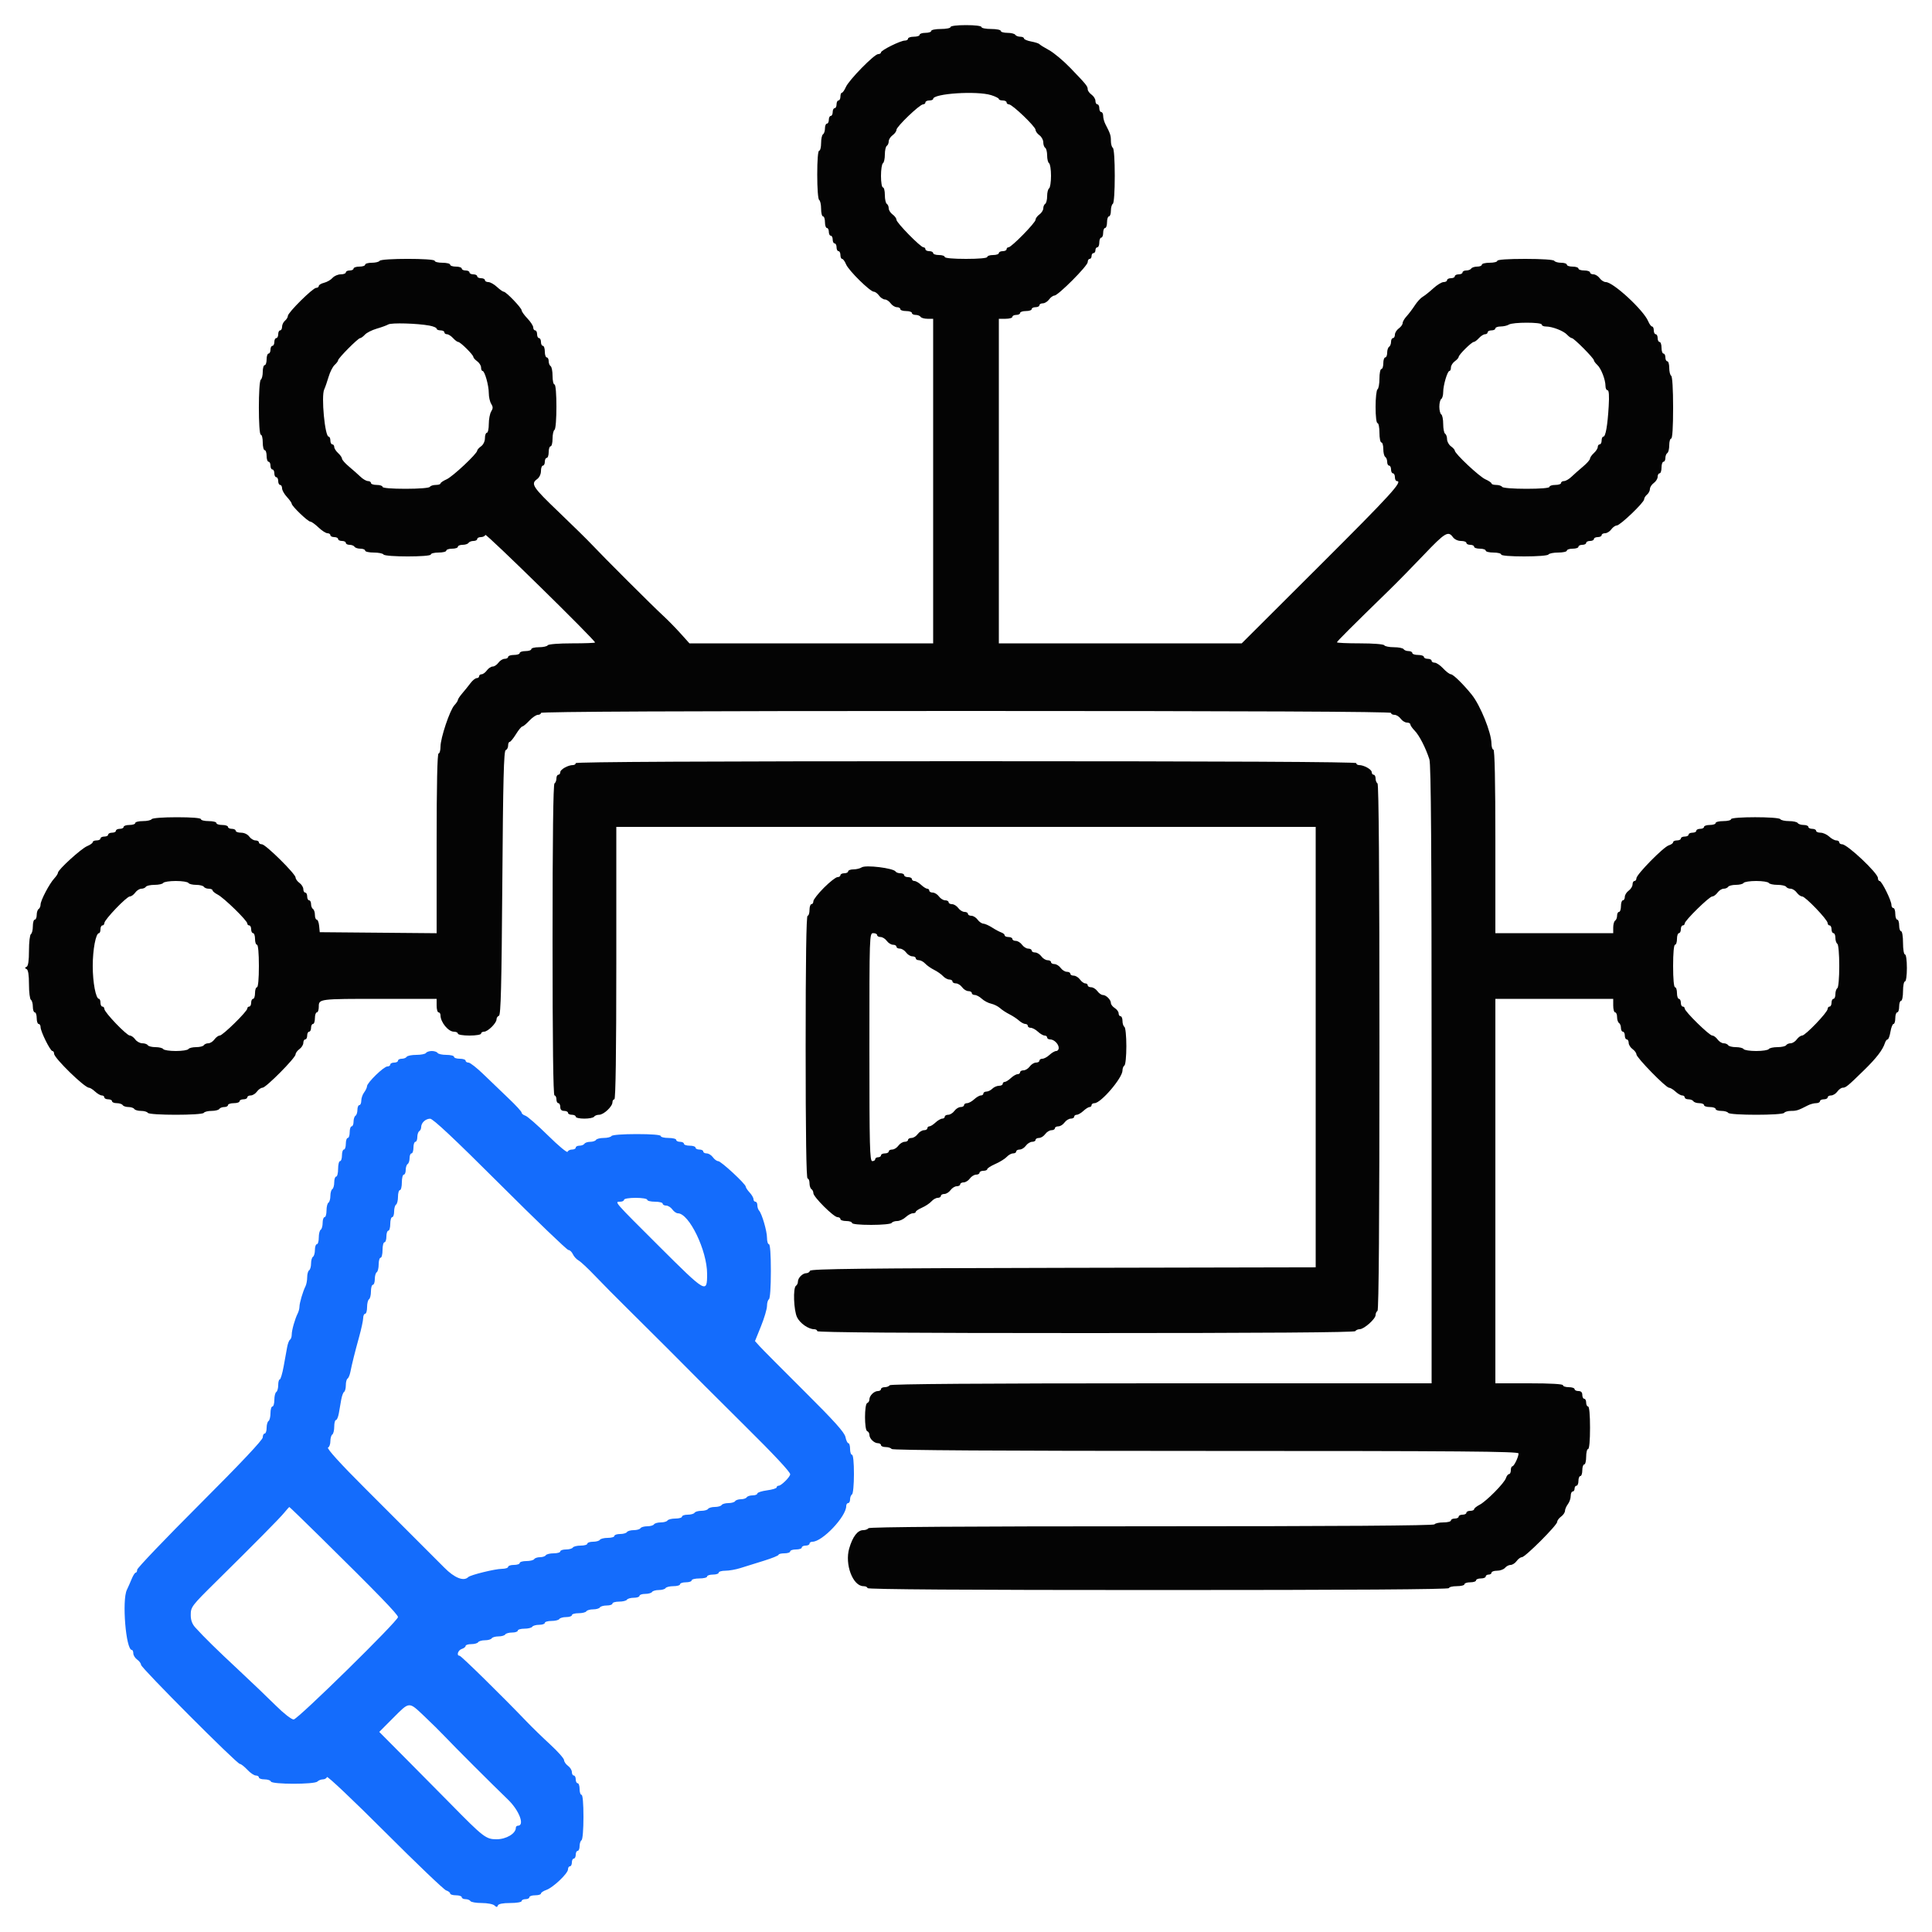
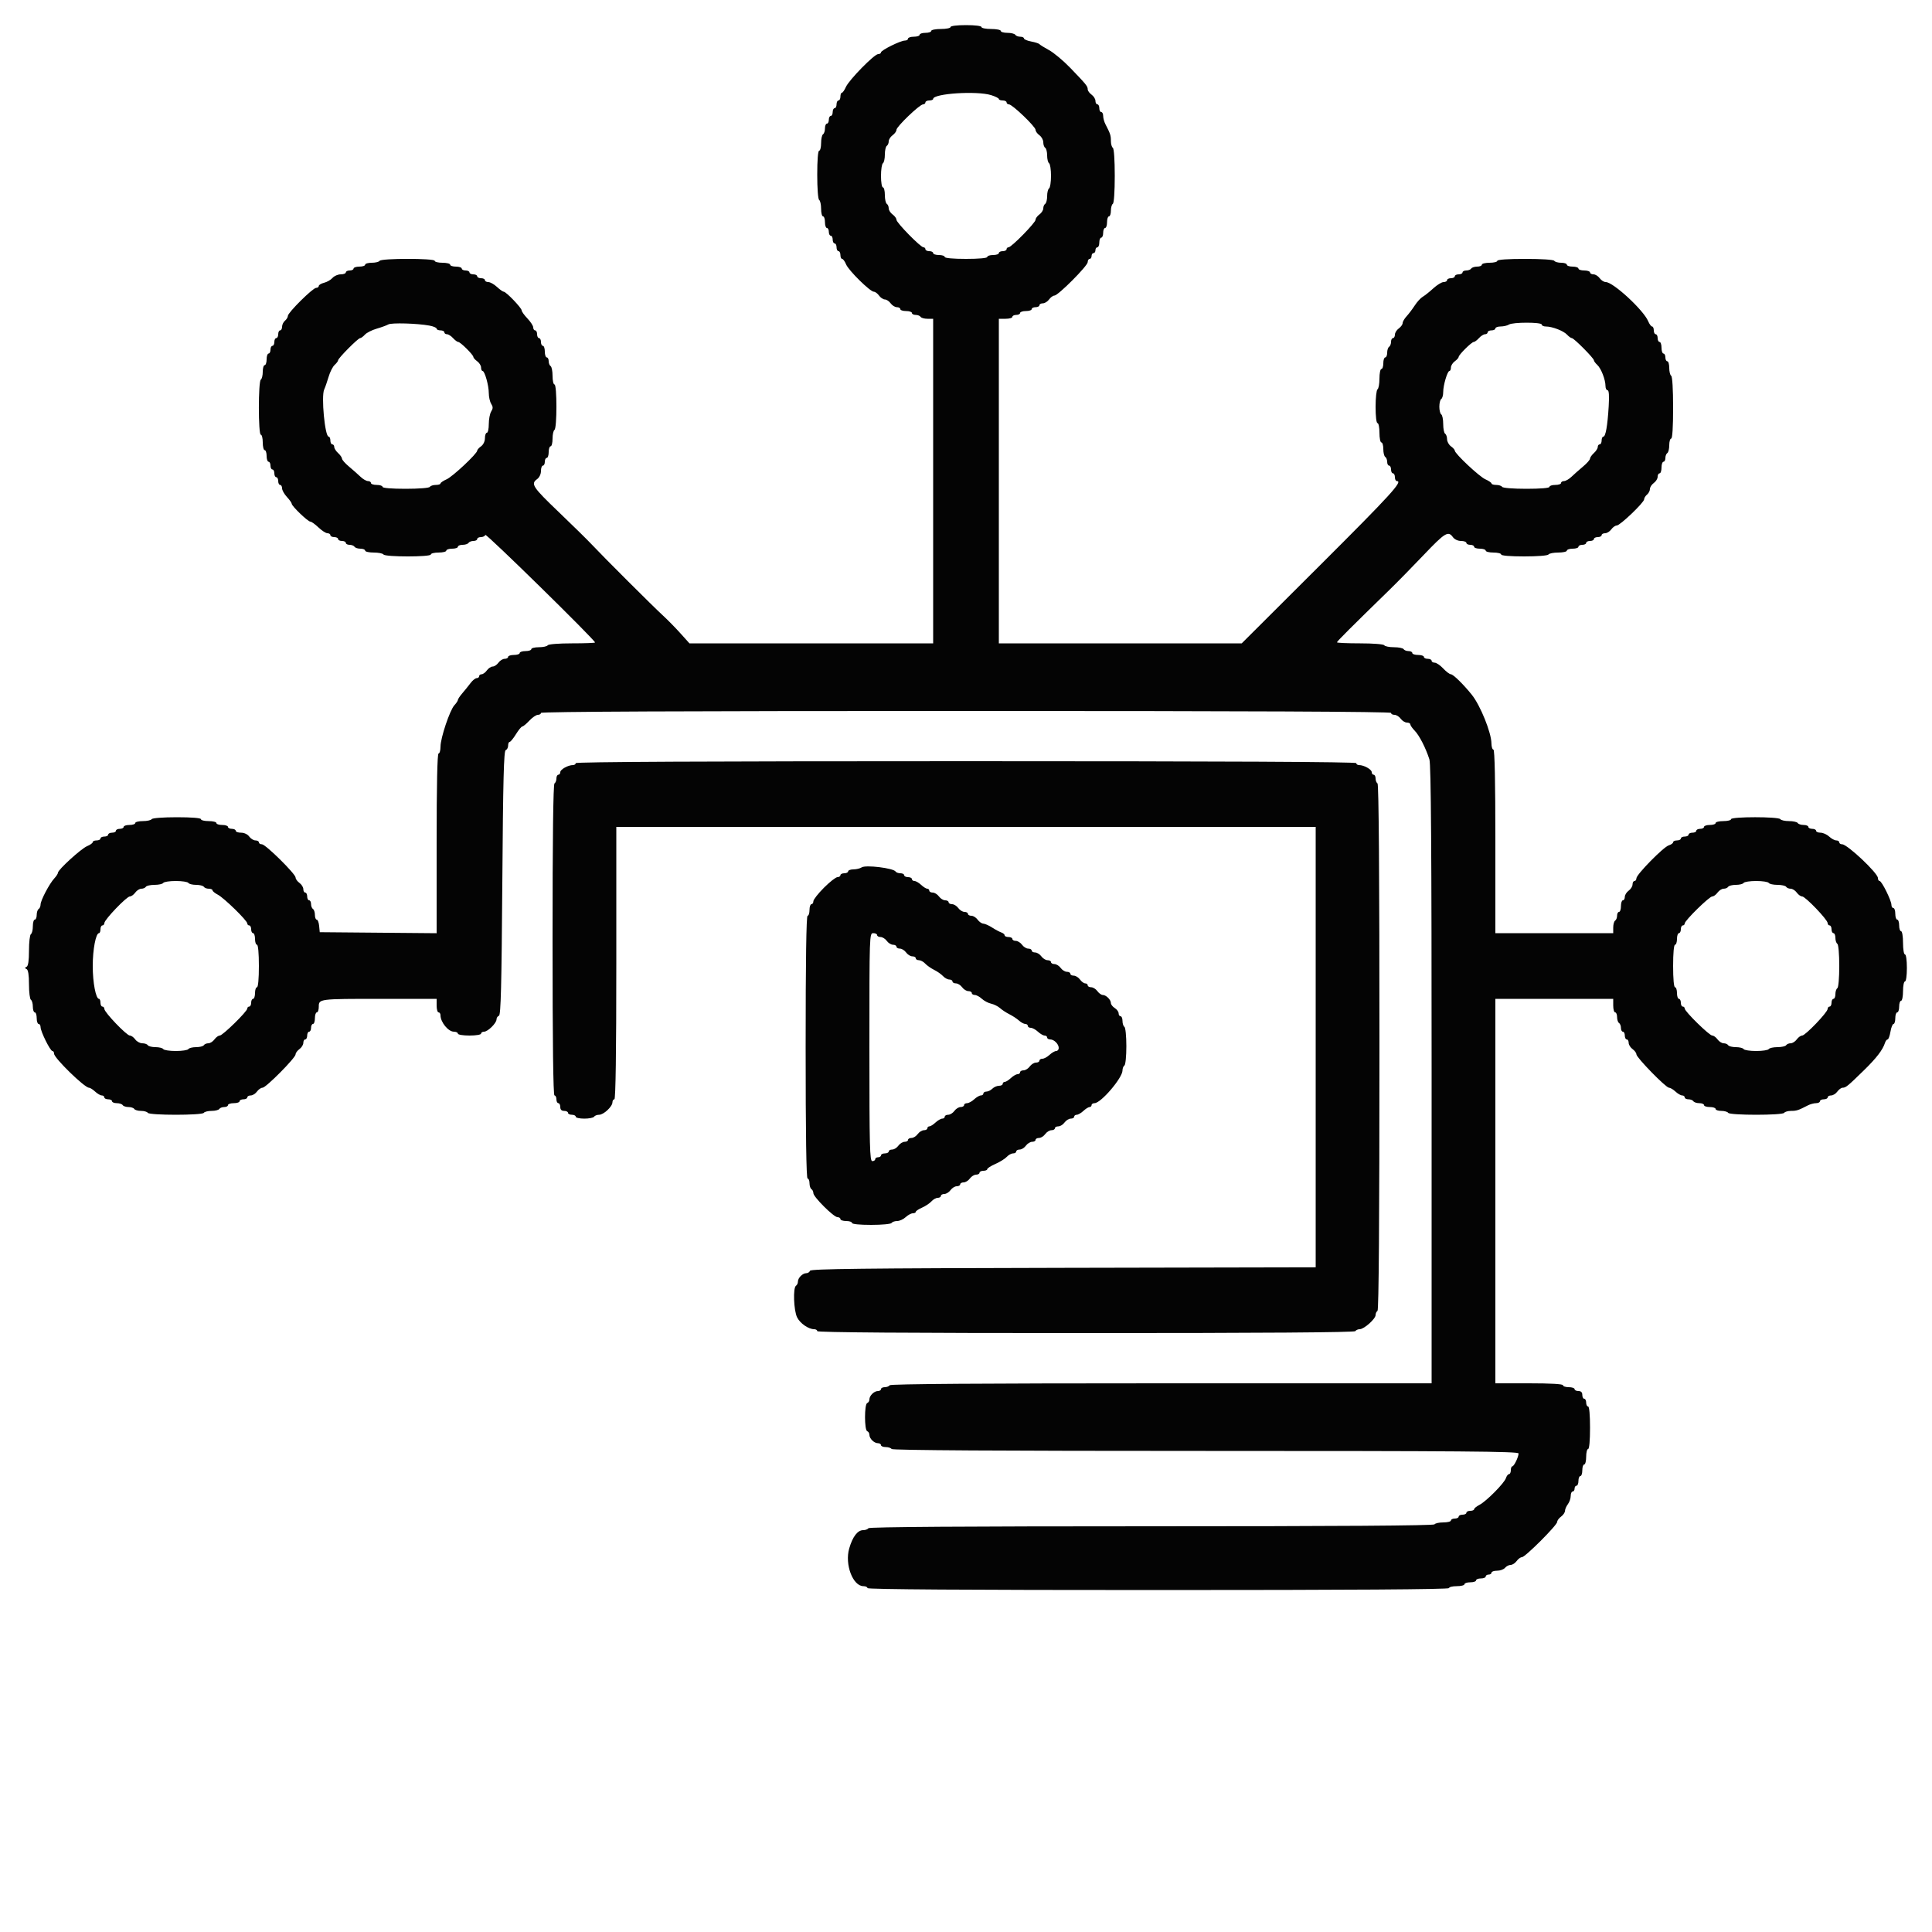
<svg xmlns="http://www.w3.org/2000/svg" id="svg" width="400" height="400" viewBox="0, 0, 400,400">
  <g id="svgg">
-     <path id="path0" d="M88.200 218.000 C 88.064 218.220,87.164 218.400,86.200 218.400 C 85.236 218.400,84.336 218.580,84.200 218.800 C 84.064 219.020,83.603 219.200,83.176 219.200 C 82.749 219.200,82.400 219.380,82.400 219.600 C 82.400 219.820,82.040 220.000,81.600 220.000 C 81.160 220.000,80.800 220.180,80.800 220.400 C 80.800 220.620,80.525 220.800,80.189 220.800 C 79.459 220.800,76.005 224.161,75.987 224.889 C 75.980 225.170,75.710 225.749,75.387 226.176 C 75.064 226.604,74.800 227.369,74.800 227.876 C 74.800 228.384,74.620 228.800,74.400 228.800 C 74.180 228.800,74.000 229.239,74.000 229.776 C 74.000 230.313,73.820 230.864,73.600 231.000 C 73.380 231.136,73.200 231.687,73.200 232.224 C 73.200 232.761,73.020 233.200,72.800 233.200 C 72.580 233.200,72.400 233.740,72.400 234.400 C 72.400 235.060,72.220 235.600,72.000 235.600 C 71.780 235.600,71.600 236.140,71.600 236.800 C 71.600 237.460,71.420 238.000,71.200 238.000 C 70.980 238.000,70.800 238.540,70.800 239.200 C 70.800 239.860,70.620 240.400,70.400 240.400 C 70.180 240.400,70.000 241.120,70.000 242.000 C 70.000 242.880,69.820 243.600,69.600 243.600 C 69.380 243.600,69.200 244.129,69.200 244.776 C 69.200 245.423,69.020 246.064,68.800 246.200 C 68.580 246.336,68.400 246.966,68.400 247.600 C 68.400 248.234,68.220 248.864,68.000 249.000 C 67.780 249.136,67.600 249.867,67.600 250.624 C 67.600 251.381,67.420 252.000,67.200 252.000 C 66.980 252.000,66.800 252.529,66.800 253.176 C 66.800 253.823,66.620 254.464,66.400 254.600 C 66.180 254.736,66.000 255.467,66.000 256.224 C 66.000 256.981,65.820 257.600,65.600 257.600 C 65.380 257.600,65.200 258.129,65.200 258.776 C 65.200 259.423,65.020 260.064,64.800 260.200 C 64.580 260.336,64.400 260.966,64.400 261.600 C 64.400 262.234,64.220 262.864,64.000 263.000 C 63.780 263.136,63.600 263.779,63.600 264.429 C 63.600 265.079,63.442 265.923,63.249 266.305 C 62.711 267.371,62.000 269.777,62.000 270.534 C 62.000 270.906,61.842 271.523,61.649 271.905 C 61.065 273.061,60.400 275.404,60.400 276.305 C 60.400 276.771,60.240 277.252,60.044 277.373 C 59.849 277.494,59.582 278.179,59.453 278.896 C 59.323 279.613,58.997 281.415,58.726 282.900 C 58.456 284.385,58.093 285.600,57.918 285.600 C 57.743 285.600,57.600 286.129,57.600 286.776 C 57.600 287.423,57.420 288.064,57.200 288.200 C 56.980 288.336,56.800 289.067,56.800 289.824 C 56.800 290.581,56.620 291.200,56.400 291.200 C 56.180 291.200,56.000 291.819,56.000 292.576 C 56.000 293.333,55.820 294.064,55.600 294.200 C 55.380 294.336,55.200 294.977,55.200 295.624 C 55.200 296.271,55.020 296.800,54.800 296.800 C 54.580 296.800,54.400 297.159,54.400 297.598 C 54.400 298.114,49.785 303.009,41.400 311.391 C 34.250 318.537,28.400 324.658,28.400 324.992 C 28.400 325.327,28.264 325.600,28.098 325.600 C 27.931 325.600,27.556 326.185,27.264 326.900 C 26.972 327.615,26.523 328.632,26.266 329.161 C 25.221 331.314,26.065 341.600,27.287 341.600 C 27.459 341.600,27.600 341.920,27.600 342.312 C 27.600 342.703,27.960 343.283,28.400 343.600 C 28.840 343.917,29.200 344.407,29.200 344.689 C 29.200 345.300,49.045 365.200,49.656 365.200 C 49.888 365.200,50.583 365.740,51.200 366.400 C 51.817 367.060,52.609 367.600,52.960 367.600 C 53.312 367.600,53.600 367.780,53.600 368.000 C 53.600 368.220,54.125 368.400,54.767 368.400 C 55.408 368.400,56.000 368.599,56.081 368.842 C 56.285 369.454,65.094 369.466,65.706 368.854 C 65.956 368.604,66.469 368.400,66.847 368.400 C 67.224 368.400,67.606 368.183,67.694 367.918 C 67.782 367.653,73.185 372.767,79.699 379.282 C 86.213 385.797,91.916 391.246,92.371 391.391 C 92.827 391.536,93.200 391.822,93.200 392.027 C 93.200 392.232,93.740 392.400,94.400 392.400 C 95.060 392.400,95.600 392.580,95.600 392.800 C 95.600 393.020,95.949 393.200,96.376 393.200 C 96.803 393.200,97.264 393.380,97.400 393.600 C 97.536 393.820,98.591 394.000,99.744 394.000 C 100.897 394.000,102.079 394.225,102.370 394.500 C 102.794 394.900,102.937 394.900,103.083 394.500 C 103.202 394.177,104.104 394.000,105.633 394.000 C 106.944 394.000,108.000 393.822,108.000 393.600 C 108.000 393.380,108.360 393.200,108.800 393.200 C 109.240 393.200,109.600 393.020,109.600 392.800 C 109.600 392.580,110.140 392.400,110.800 392.400 C 111.460 392.400,112.000 392.238,112.000 392.039 C 112.000 391.841,112.502 391.503,113.115 391.290 C 114.516 390.801,117.600 387.873,117.600 387.031 C 117.600 386.684,117.780 386.400,118.000 386.400 C 118.220 386.400,118.400 386.040,118.400 385.600 C 118.400 385.160,118.580 384.800,118.800 384.800 C 119.020 384.800,119.200 384.440,119.200 384.000 C 119.200 383.560,119.380 383.200,119.600 383.200 C 119.820 383.200,120.000 382.761,120.000 382.224 C 120.000 381.687,120.180 381.136,120.400 381.000 C 120.629 380.858,120.800 378.796,120.800 376.176 C 120.800 373.392,120.643 371.600,120.400 371.600 C 120.180 371.600,120.000 371.060,120.000 370.400 C 120.000 369.740,119.820 369.200,119.600 369.200 C 119.380 369.200,119.200 368.840,119.200 368.400 C 119.200 367.960,119.020 367.600,118.800 367.600 C 118.580 367.600,118.400 367.280,118.400 366.888 C 118.400 366.497,118.040 365.917,117.600 365.600 C 117.160 365.283,116.792 364.748,116.782 364.412 C 116.772 364.075,115.491 362.630,113.937 361.200 C 112.382 359.770,110.185 357.635,109.055 356.456 C 103.980 351.160,95.468 342.800,95.150 342.800 C 94.451 342.800,94.821 341.647,95.600 341.400 C 96.040 341.260,96.400 340.978,96.400 340.773 C 96.400 340.568,96.929 340.400,97.576 340.400 C 98.223 340.400,98.864 340.220,99.000 340.000 C 99.136 339.780,99.766 339.600,100.400 339.600 C 101.034 339.600,101.664 339.420,101.800 339.200 C 101.936 338.980,102.566 338.800,103.200 338.800 C 103.834 338.800,104.464 338.620,104.600 338.400 C 104.736 338.180,105.377 338.000,106.024 338.000 C 106.671 338.000,107.200 337.820,107.200 337.600 C 107.200 337.380,107.819 337.200,108.576 337.200 C 109.333 337.200,110.064 337.020,110.200 336.800 C 110.336 336.580,110.977 336.400,111.624 336.400 C 112.271 336.400,112.800 336.220,112.800 336.000 C 112.800 335.780,113.419 335.600,114.176 335.600 C 114.933 335.600,115.664 335.420,115.800 335.200 C 115.936 334.980,116.577 334.800,117.224 334.800 C 117.871 334.800,118.400 334.620,118.400 334.400 C 118.400 334.180,119.019 334.000,119.776 334.000 C 120.533 334.000,121.264 333.820,121.400 333.600 C 121.536 333.380,122.166 333.200,122.800 333.200 C 123.434 333.200,124.064 333.020,124.200 332.800 C 124.336 332.580,124.977 332.400,125.624 332.400 C 126.271 332.400,126.800 332.220,126.800 332.000 C 126.800 331.780,127.419 331.600,128.176 331.600 C 128.933 331.600,129.664 331.420,129.800 331.200 C 129.936 330.980,130.577 330.800,131.224 330.800 C 131.871 330.800,132.400 330.620,132.400 330.400 C 132.400 330.180,132.929 330.000,133.576 330.000 C 134.223 330.000,134.864 329.820,135.000 329.600 C 135.136 329.380,135.766 329.200,136.400 329.200 C 137.034 329.200,137.664 329.020,137.800 328.800 C 137.936 328.580,138.667 328.400,139.424 328.400 C 140.181 328.400,140.800 328.220,140.800 328.000 C 140.800 327.780,141.340 327.600,142.000 327.600 C 142.660 327.600,143.200 327.420,143.200 327.200 C 143.200 326.980,143.920 326.800,144.800 326.800 C 145.680 326.800,146.400 326.620,146.400 326.400 C 146.400 326.180,146.940 326.000,147.600 326.000 C 148.260 326.000,148.800 325.820,148.800 325.600 C 148.800 325.380,149.424 325.200,150.186 325.200 C 150.948 325.200,152.343 324.954,153.286 324.653 C 154.229 324.352,156.394 323.677,158.098 323.153 C 159.802 322.629,161.197 322.065,161.198 321.900 C 161.199 321.735,161.740 321.600,162.400 321.600 C 163.060 321.600,163.600 321.420,163.600 321.200 C 163.600 320.980,164.140 320.800,164.800 320.800 C 165.460 320.800,166.000 320.620,166.000 320.400 C 166.000 320.180,166.360 320.000,166.800 320.000 C 167.240 320.000,167.600 319.820,167.600 319.600 C 167.600 319.380,167.872 319.200,168.205 319.200 C 170.262 319.200,175.200 313.990,175.200 311.820 C 175.200 311.479,175.380 311.200,175.600 311.200 C 175.820 311.200,176.000 310.851,176.000 310.424 C 176.000 309.997,176.180 309.536,176.400 309.400 C 176.623 309.262,176.800 307.396,176.800 305.176 C 176.800 302.792,176.640 301.200,176.400 301.200 C 176.180 301.200,176.000 300.660,176.000 300.000 C 176.000 299.340,175.843 298.800,175.650 298.800 C 175.458 298.800,175.186 298.230,175.047 297.534 C 174.854 296.571,172.808 294.292,166.497 288.014 C 161.934 283.474,157.776 279.287,157.257 278.709 L 156.314 277.657 157.557 274.579 C 158.241 272.887,158.800 270.994,158.800 270.374 C 158.800 269.754,158.980 269.136,159.200 269.000 C 159.436 268.854,159.600 266.463,159.600 263.176 C 159.600 259.725,159.448 257.600,159.200 257.600 C 158.980 257.600,158.800 257.002,158.800 256.271 C 158.800 254.882,157.745 251.275,157.147 250.620 C 156.956 250.411,156.800 249.916,156.800 249.520 C 156.800 249.124,156.620 248.800,156.400 248.800 C 156.180 248.800,156.000 248.564,156.000 248.275 C 156.000 247.987,155.640 247.364,155.200 246.892 C 154.760 246.420,154.400 245.876,154.400 245.683 C 154.400 245.141,149.280 240.400,148.695 240.400 C 148.410 240.400,147.917 240.040,147.600 239.600 C 147.283 239.160,146.703 238.800,146.312 238.800 C 145.920 238.800,145.600 238.620,145.600 238.400 C 145.600 238.180,145.240 238.000,144.800 238.000 C 144.360 238.000,144.000 237.820,144.000 237.600 C 144.000 237.380,143.460 237.200,142.800 237.200 C 142.140 237.200,141.600 237.020,141.600 236.800 C 141.600 236.580,141.240 236.400,140.800 236.400 C 140.360 236.400,140.000 236.220,140.000 236.000 C 140.000 235.780,139.280 235.600,138.400 235.600 C 137.520 235.600,136.800 235.420,136.800 235.200 C 136.800 234.955,134.875 234.800,131.824 234.800 C 128.937 234.800,126.743 234.968,126.600 235.200 C 126.464 235.420,125.744 235.600,125.000 235.600 C 124.256 235.600,123.536 235.780,123.400 236.000 C 123.264 236.220,122.724 236.400,122.200 236.400 C 121.676 236.400,121.136 236.580,121.000 236.800 C 120.864 237.020,120.403 237.200,119.976 237.200 C 119.549 237.200,119.200 237.380,119.200 237.600 C 119.200 237.820,118.855 238.000,118.433 238.000 C 118.012 238.000,117.597 238.210,117.511 238.467 C 117.425 238.724,115.602 237.204,113.458 235.088 C 111.315 232.973,109.210 231.130,108.781 230.994 C 108.351 230.858,108.000 230.572,108.000 230.359 C 108.000 230.147,106.817 228.854,105.372 227.486 C 103.927 226.119,101.590 223.875,100.180 222.500 C 98.769 221.125,97.341 220.000,97.007 220.000 C 96.673 220.000,96.400 219.820,96.400 219.600 C 96.400 219.380,95.860 219.200,95.200 219.200 C 94.540 219.200,94.000 219.020,94.000 218.800 C 94.000 218.580,93.291 218.400,92.424 218.400 C 91.557 218.400,90.736 218.220,90.600 218.000 C 90.464 217.780,89.924 217.600,89.400 217.600 C 88.876 217.600,88.336 217.780,88.200 218.000 M103.524 245.200 C 111.020 252.680,117.391 258.800,117.682 258.800 C 117.972 258.800,118.388 259.190,118.605 259.667 C 118.822 260.144,119.355 260.729,119.789 260.967 C 120.223 261.205,121.753 262.634,123.189 264.142 C 124.625 265.650,127.653 268.710,129.918 270.942 C 132.183 273.174,135.873 276.845,138.118 279.099 C 140.363 281.354,143.858 284.864,145.884 286.899 C 147.910 288.935,151.600 292.609,154.084 295.063 C 160.167 301.076,163.600 304.744,163.600 305.232 C 163.600 305.765,161.754 307.600,161.218 307.600 C 160.988 307.600,160.800 307.757,160.800 307.948 C 160.800 308.140,159.900 308.416,158.800 308.562 C 157.700 308.708,156.800 309.001,156.800 309.214 C 156.800 309.426,156.361 309.600,155.824 309.600 C 155.287 309.600,154.736 309.780,154.600 310.000 C 154.464 310.220,153.924 310.400,153.400 310.400 C 152.876 310.400,152.336 310.580,152.200 310.800 C 152.064 311.020,151.434 311.200,150.800 311.200 C 150.166 311.200,149.536 311.380,149.400 311.600 C 149.264 311.820,148.634 312.000,148.000 312.000 C 147.366 312.000,146.736 312.180,146.600 312.400 C 146.464 312.620,145.834 312.800,145.200 312.800 C 144.566 312.800,143.936 312.980,143.800 313.200 C 143.664 313.420,143.023 313.600,142.376 313.600 C 141.729 313.600,141.200 313.780,141.200 314.000 C 141.200 314.220,140.581 314.400,139.824 314.400 C 139.067 314.400,138.336 314.580,138.200 314.800 C 138.064 315.020,137.434 315.200,136.800 315.200 C 136.166 315.200,135.536 315.380,135.400 315.600 C 135.264 315.820,134.634 316.000,134.000 316.000 C 133.366 316.000,132.736 316.180,132.600 316.400 C 132.464 316.620,131.834 316.800,131.200 316.800 C 130.566 316.800,129.936 316.980,129.800 317.200 C 129.664 317.420,129.023 317.600,128.376 317.600 C 127.729 317.600,127.200 317.780,127.200 318.000 C 127.200 318.220,126.581 318.400,125.824 318.400 C 125.067 318.400,124.336 318.580,124.200 318.800 C 124.064 319.020,123.423 319.200,122.776 319.200 C 122.129 319.200,121.600 319.380,121.600 319.600 C 121.600 319.820,120.981 320.000,120.224 320.000 C 119.467 320.000,118.736 320.180,118.600 320.400 C 118.464 320.620,117.823 320.800,117.176 320.800 C 116.529 320.800,116.000 320.980,116.000 321.200 C 116.000 321.420,115.381 321.600,114.624 321.600 C 113.867 321.600,113.136 321.780,113.000 322.000 C 112.864 322.220,112.324 322.400,111.800 322.400 C 111.276 322.400,110.736 322.580,110.600 322.800 C 110.464 323.020,109.733 323.200,108.976 323.200 C 108.219 323.200,107.600 323.380,107.600 323.600 C 107.600 323.820,107.060 324.000,106.400 324.000 C 105.740 324.000,105.200 324.180,105.200 324.400 C 105.200 324.620,104.615 324.805,103.900 324.811 C 102.479 324.822,97.394 326.073,96.946 326.521 C 96.008 327.459,94.087 326.694,91.970 324.541 C 91.616 324.180,77.009 309.567,75.577 308.141 C 70.509 303.092,67.543 299.819,67.921 299.693 C 68.185 299.605,68.400 299.019,68.400 298.390 C 68.400 297.762,68.580 297.136,68.800 297.000 C 69.020 296.864,69.200 296.133,69.200 295.376 C 69.200 294.619,69.360 294.000,69.556 294.000 C 69.752 294.000,70.022 293.370,70.156 292.600 C 70.290 291.830,70.510 290.568,70.644 289.796 C 70.779 289.024,71.049 288.294,71.244 288.173 C 71.440 288.052,71.600 287.434,71.600 286.800 C 71.600 286.166,71.759 285.549,71.954 285.429 C 72.149 285.308,72.407 284.713,72.529 284.105 C 72.890 282.304,73.467 279.989,74.350 276.800 C 74.807 275.150,75.185 273.395,75.191 272.900 C 75.196 272.405,75.380 272.000,75.600 272.000 C 75.820 272.000,76.000 271.381,76.000 270.624 C 76.000 269.867,76.180 269.136,76.400 269.000 C 76.620 268.864,76.800 268.133,76.800 267.376 C 76.800 266.619,76.980 266.000,77.200 266.000 C 77.420 266.000,77.600 265.471,77.600 264.824 C 77.600 264.177,77.780 263.536,78.000 263.400 C 78.220 263.264,78.400 262.533,78.400 261.776 C 78.400 261.019,78.580 260.400,78.800 260.400 C 79.020 260.400,79.200 259.680,79.200 258.800 C 79.200 257.920,79.380 257.200,79.600 257.200 C 79.820 257.200,80.000 256.660,80.000 256.000 C 80.000 255.340,80.180 254.800,80.400 254.800 C 80.620 254.800,80.800 254.170,80.800 253.400 C 80.800 252.630,80.980 252.000,81.200 252.000 C 81.420 252.000,81.600 251.471,81.600 250.824 C 81.600 250.177,81.780 249.536,82.000 249.400 C 82.220 249.264,82.400 248.533,82.400 247.776 C 82.400 247.019,82.580 246.400,82.800 246.400 C 83.020 246.400,83.200 245.680,83.200 244.800 C 83.200 243.920,83.380 243.200,83.600 243.200 C 83.820 243.200,84.000 242.761,84.000 242.224 C 84.000 241.687,84.180 241.136,84.400 241.000 C 84.620 240.864,84.800 240.313,84.800 239.776 C 84.800 239.239,84.980 238.800,85.200 238.800 C 85.420 238.800,85.600 238.260,85.600 237.600 C 85.600 236.940,85.780 236.400,86.000 236.400 C 86.220 236.400,86.400 235.961,86.400 235.424 C 86.400 234.887,86.580 234.336,86.800 234.200 C 87.020 234.064,87.200 233.686,87.200 233.360 C 87.200 232.472,88.090 231.632,89.048 231.615 C 89.637 231.605,94.043 235.739,103.524 245.200 M134.000 248.400 C 134.000 248.620,134.720 248.800,135.600 248.800 C 136.480 248.800,137.200 248.980,137.200 249.200 C 137.200 249.420,137.520 249.600,137.912 249.600 C 138.303 249.600,138.883 249.960,139.200 250.400 C 139.517 250.840,140.031 251.200,140.341 251.200 C 142.676 251.200,146.400 258.908,146.400 263.741 C 146.400 267.868,146.230 267.770,136.451 258.024 C 127.040 248.644,127.176 248.800,128.400 248.800 C 128.840 248.800,129.200 248.620,129.200 248.400 C 129.200 248.178,130.267 248.000,131.600 248.000 C 132.933 248.000,134.000 248.178,134.000 248.400 M66.303 318.204 C 78.148 329.875,82.400 334.259,82.400 334.800 C 82.400 335.609,61.626 356.000,60.802 356.000 C 60.341 356.000,58.757 354.765,57.081 353.100 C 55.476 351.505,52.041 348.220,49.447 345.800 C 44.816 341.480,42.341 339.051,40.445 336.967 C 39.791 336.248,39.491 335.440,39.491 334.400 C 39.491 332.698,39.647 332.492,44.723 327.480 C 52.809 319.498,57.874 314.375,58.800 313.245 C 59.350 312.573,59.846 312.019,59.903 312.012 C 59.960 312.005,62.840 314.792,66.303 318.204 M87.821 355.300 C 89.279 356.675,91.220 358.593,92.135 359.562 C 94.157 361.703,101.780 369.317,105.148 372.561 C 107.514 374.839,108.707 378.000,107.200 378.000 C 106.980 378.000,106.800 378.188,106.800 378.418 C 106.800 379.614,104.813 380.800,102.811 380.800 C 100.605 380.800,100.109 380.416,93.089 373.265 C 91.720 371.871,87.882 367.994,84.560 364.651 L 78.520 358.571 81.360 355.724 C 84.838 352.237,84.592 352.253,87.821 355.300 " stroke="none" fill="#146cfc" fill-rule="evenodd" />
    <path id="path1" d="M196.800 5.600 C 196.800 5.820,195.900 6.000,194.800 6.000 C 193.700 6.000,192.800 6.180,192.800 6.400 C 192.800 6.620,192.260 6.800,191.600 6.800 C 190.940 6.800,190.400 6.980,190.400 7.200 C 190.400 7.420,189.860 7.600,189.200 7.600 C 188.540 7.600,188.000 7.780,188.000 8.000 C 188.000 8.220,187.703 8.400,187.340 8.400 C 186.447 8.400,182.400 10.405,182.400 10.847 C 182.400 11.041,182.136 11.200,181.814 11.200 C 181.018 11.200,175.784 16.536,175.130 18.014 C 174.841 18.666,174.469 19.200,174.302 19.200 C 174.136 19.200,174.000 19.560,174.000 20.000 C 174.000 20.440,173.820 20.800,173.600 20.800 C 173.380 20.800,173.200 21.160,173.200 21.600 C 173.200 22.040,173.020 22.400,172.800 22.400 C 172.580 22.400,172.400 22.760,172.400 23.200 C 172.400 23.640,172.220 24.000,172.000 24.000 C 171.780 24.000,171.600 24.360,171.600 24.800 C 171.600 25.240,171.420 25.600,171.200 25.600 C 170.980 25.600,170.800 26.039,170.800 26.576 C 170.800 27.113,170.620 27.664,170.400 27.800 C 170.180 27.936,170.000 28.757,170.000 29.624 C 170.000 30.491,169.820 31.200,169.600 31.200 C 169.355 31.200,169.200 33.125,169.200 36.176 C 169.200 39.063,169.368 41.257,169.600 41.400 C 169.820 41.536,170.000 42.357,170.000 43.224 C 170.000 44.091,170.180 44.800,170.400 44.800 C 170.620 44.800,170.800 45.340,170.800 46.000 C 170.800 46.660,170.980 47.200,171.200 47.200 C 171.420 47.200,171.600 47.560,171.600 48.000 C 171.600 48.440,171.780 48.800,172.000 48.800 C 172.220 48.800,172.400 49.160,172.400 49.600 C 172.400 50.040,172.580 50.400,172.800 50.400 C 173.020 50.400,173.200 50.760,173.200 51.200 C 173.200 51.640,173.380 52.000,173.600 52.000 C 173.820 52.000,174.000 52.360,174.000 52.800 C 174.000 53.240,174.158 53.600,174.351 53.600 C 174.545 53.600,174.916 54.114,175.176 54.742 C 175.705 56.019,180.159 60.400,180.929 60.400 C 181.201 60.400,181.683 60.760,182.000 61.200 C 182.317 61.640,182.857 62.000,183.200 62.000 C 183.543 62.000,184.083 62.360,184.400 62.800 C 184.717 63.240,185.297 63.600,185.688 63.600 C 186.080 63.600,186.400 63.780,186.400 64.000 C 186.400 64.220,186.940 64.400,187.600 64.400 C 188.260 64.400,188.800 64.580,188.800 64.800 C 188.800 65.020,189.149 65.200,189.576 65.200 C 190.003 65.200,190.464 65.380,190.600 65.600 C 190.736 65.820,191.377 66.000,192.024 66.000 L 193.200 66.000 193.200 99.600 L 193.200 133.200 167.972 133.200 L 142.744 133.200 140.872 131.118 C 139.842 129.973,138.207 128.308,137.237 127.418 C 135.161 125.513,124.929 115.303,122.548 112.763 C 121.640 111.793,118.543 108.750,115.668 106.000 C 110.275 100.843,109.840 100.180,111.200 99.200 C 111.670 98.861,112.000 98.165,112.000 97.512 C 112.000 96.900,112.180 96.400,112.400 96.400 C 112.620 96.400,112.800 96.040,112.800 95.600 C 112.800 95.160,112.980 94.800,113.200 94.800 C 113.420 94.800,113.600 94.260,113.600 93.600 C 113.600 92.940,113.780 92.400,114.000 92.400 C 114.220 92.400,114.400 91.691,114.400 90.824 C 114.400 89.957,114.580 89.136,114.800 89.000 C 115.334 88.670,115.334 79.600,114.800 79.600 C 114.580 79.600,114.400 78.801,114.400 77.824 C 114.400 76.847,114.220 75.936,114.000 75.800 C 113.780 75.664,113.600 75.203,113.600 74.776 C 113.600 74.349,113.420 74.000,113.200 74.000 C 112.980 74.000,112.800 73.460,112.800 72.800 C 112.800 72.140,112.620 71.600,112.400 71.600 C 112.180 71.600,112.000 71.240,112.000 70.800 C 112.000 70.360,111.820 70.000,111.600 70.000 C 111.380 70.000,111.200 69.640,111.200 69.200 C 111.200 68.760,111.020 68.400,110.800 68.400 C 110.580 68.400,110.400 68.128,110.400 67.796 C 110.400 67.464,109.860 66.628,109.200 65.937 C 108.540 65.246,108.000 64.490,108.000 64.256 C 108.000 63.752,104.783 60.400,104.299 60.400 C 104.115 60.400,103.480 59.950,102.887 59.400 C 102.293 58.850,101.491 58.400,101.104 58.400 C 100.717 58.400,100.400 58.220,100.400 58.000 C 100.400 57.780,100.040 57.600,99.600 57.600 C 99.160 57.600,98.800 57.420,98.800 57.200 C 98.800 56.980,98.440 56.800,98.000 56.800 C 97.560 56.800,97.200 56.620,97.200 56.400 C 97.200 56.180,96.840 56.000,96.400 56.000 C 95.960 56.000,95.600 55.820,95.600 55.600 C 95.600 55.380,95.060 55.200,94.400 55.200 C 93.740 55.200,93.200 55.020,93.200 54.800 C 93.200 54.580,92.480 54.400,91.600 54.400 C 90.720 54.400,90.000 54.220,90.000 54.000 C 90.000 53.462,78.932 53.462,78.600 54.000 C 78.464 54.220,77.733 54.400,76.976 54.400 C 76.219 54.400,75.600 54.580,75.600 54.800 C 75.600 55.020,75.060 55.200,74.400 55.200 C 73.740 55.200,73.200 55.380,73.200 55.600 C 73.200 55.820,72.840 56.000,72.400 56.000 C 71.960 56.000,71.600 56.180,71.600 56.400 C 71.600 56.620,71.126 56.800,70.547 56.800 C 69.968 56.800,69.203 57.131,68.847 57.536 C 68.491 57.941,67.705 58.394,67.100 58.544 C 66.495 58.693,66.000 58.992,66.000 59.208 C 66.000 59.423,65.753 59.600,65.452 59.600 C 64.767 59.600,59.600 64.723,59.600 65.403 C 59.600 65.677,59.330 66.126,59.000 66.400 C 58.670 66.674,58.400 67.236,58.400 67.649 C 58.400 68.062,58.220 68.400,58.000 68.400 C 57.780 68.400,57.600 68.760,57.600 69.200 C 57.600 69.640,57.420 70.000,57.200 70.000 C 56.980 70.000,56.800 70.360,56.800 70.800 C 56.800 71.240,56.620 71.600,56.400 71.600 C 56.180 71.600,56.000 71.960,56.000 72.400 C 56.000 72.840,55.820 73.200,55.600 73.200 C 55.380 73.200,55.200 73.740,55.200 74.400 C 55.200 75.060,55.020 75.600,54.800 75.600 C 54.580 75.600,54.400 76.219,54.400 76.976 C 54.400 77.733,54.220 78.464,54.000 78.600 C 53.462 78.932,53.462 90.000,54.000 90.000 C 54.220 90.000,54.400 90.720,54.400 91.600 C 54.400 92.480,54.580 93.200,54.800 93.200 C 55.020 93.200,55.200 93.740,55.200 94.400 C 55.200 95.060,55.380 95.600,55.600 95.600 C 55.820 95.600,56.000 95.960,56.000 96.400 C 56.000 96.840,56.180 97.200,56.400 97.200 C 56.620 97.200,56.800 97.560,56.800 98.000 C 56.800 98.440,56.980 98.800,57.200 98.800 C 57.420 98.800,57.600 99.160,57.600 99.600 C 57.600 100.040,57.780 100.400,58.000 100.400 C 58.220 100.400,58.400 100.717,58.400 101.104 C 58.400 101.491,58.850 102.293,59.400 102.887 C 59.950 103.480,60.400 104.115,60.400 104.299 C 60.400 104.783,63.752 108.000,64.256 108.000 C 64.490 108.000,65.246 108.540,65.937 109.200 C 66.628 109.860,67.464 110.400,67.796 110.400 C 68.128 110.400,68.400 110.580,68.400 110.800 C 68.400 111.020,68.760 111.200,69.200 111.200 C 69.640 111.200,70.000 111.380,70.000 111.600 C 70.000 111.820,70.360 112.000,70.800 112.000 C 71.240 112.000,71.600 112.180,71.600 112.400 C 71.600 112.620,71.949 112.800,72.376 112.800 C 72.803 112.800,73.264 112.980,73.400 113.200 C 73.536 113.420,74.087 113.600,74.624 113.600 C 75.161 113.600,75.600 113.780,75.600 114.000 C 75.600 114.220,76.399 114.400,77.376 114.400 C 78.353 114.400,79.264 114.580,79.400 114.800 C 79.731 115.335,89.200 115.335,89.200 114.800 C 89.200 114.580,89.920 114.400,90.800 114.400 C 91.680 114.400,92.400 114.220,92.400 114.000 C 92.400 113.780,92.940 113.600,93.600 113.600 C 94.260 113.600,94.800 113.420,94.800 113.200 C 94.800 112.980,95.239 112.800,95.776 112.800 C 96.313 112.800,96.864 112.620,97.000 112.400 C 97.136 112.180,97.597 112.000,98.024 112.000 C 98.451 112.000,98.800 111.820,98.800 111.600 C 98.800 111.380,99.145 111.200,99.567 111.200 C 99.988 111.200,100.401 110.996,100.485 110.746 C 100.613 110.361,123.200 132.511,123.200 133.022 C 123.200 133.120,121.051 133.200,118.424 133.200 C 115.671 133.200,113.542 133.369,113.400 133.600 C 113.264 133.820,112.443 134.000,111.576 134.000 C 110.709 134.000,110.000 134.180,110.000 134.400 C 110.000 134.620,109.460 134.800,108.800 134.800 C 108.140 134.800,107.600 134.980,107.600 135.200 C 107.600 135.420,107.060 135.600,106.400 135.600 C 105.740 135.600,105.200 135.780,105.200 136.000 C 105.200 136.220,104.880 136.400,104.488 136.400 C 104.097 136.400,103.517 136.760,103.200 137.200 C 102.883 137.640,102.343 138.000,102.000 138.000 C 101.657 138.000,101.117 138.360,100.800 138.800 C 100.483 139.240,99.993 139.600,99.712 139.600 C 99.430 139.600,99.200 139.780,99.200 140.000 C 99.200 140.220,98.973 140.400,98.695 140.400 C 98.417 140.400,97.844 140.861,97.421 141.424 C 96.998 141.987,96.236 142.932,95.727 143.524 C 95.218 144.116,94.801 144.743,94.800 144.917 C 94.800 145.091,94.476 145.581,94.080 146.006 C 93.136 147.019,91.200 152.789,91.200 154.589 C 91.200 155.365,91.020 156.000,90.800 156.000 C 90.539 156.000,90.400 162.469,90.400 174.606 L 90.400 193.212 78.300 193.106 L 66.200 193.000 66.075 191.700 C 66.006 190.985,65.781 190.400,65.575 190.400 C 65.369 190.400,65.200 189.961,65.200 189.424 C 65.200 188.887,65.020 188.336,64.800 188.200 C 64.580 188.064,64.400 187.603,64.400 187.176 C 64.400 186.749,64.220 186.400,64.000 186.400 C 63.780 186.400,63.600 186.040,63.600 185.600 C 63.600 185.160,63.420 184.800,63.200 184.800 C 62.980 184.800,62.800 184.480,62.800 184.088 C 62.800 183.697,62.440 183.117,62.000 182.800 C 61.560 182.483,61.200 181.982,61.200 181.687 C 61.200 180.936,54.985 174.800,54.224 174.800 C 53.881 174.800,53.600 174.620,53.600 174.400 C 53.600 174.180,53.280 174.000,52.888 174.000 C 52.497 174.000,51.917 173.640,51.600 173.200 C 51.261 172.730,50.565 172.400,49.912 172.400 C 49.300 172.400,48.800 172.220,48.800 172.000 C 48.800 171.780,48.440 171.600,48.000 171.600 C 47.560 171.600,47.200 171.420,47.200 171.200 C 47.200 170.980,46.660 170.800,46.000 170.800 C 45.340 170.800,44.800 170.620,44.800 170.400 C 44.800 170.180,44.080 170.000,43.200 170.000 C 42.320 170.000,41.600 169.820,41.600 169.600 C 41.600 169.355,39.675 169.200,36.624 169.200 C 33.737 169.200,31.543 169.368,31.400 169.600 C 31.264 169.820,30.443 170.000,29.576 170.000 C 28.709 170.000,28.000 170.180,28.000 170.400 C 28.000 170.620,27.460 170.800,26.800 170.800 C 26.140 170.800,25.600 170.980,25.600 171.200 C 25.600 171.420,25.240 171.600,24.800 171.600 C 24.360 171.600,24.000 171.780,24.000 172.000 C 24.000 172.220,23.640 172.400,23.200 172.400 C 22.760 172.400,22.400 172.580,22.400 172.800 C 22.400 173.020,22.040 173.200,21.600 173.200 C 21.160 173.200,20.800 173.380,20.800 173.600 C 20.800 173.820,20.440 174.000,20.000 174.000 C 19.560 174.000,19.200 174.158,19.200 174.351 C 19.200 174.545,18.678 174.919,18.040 175.183 C 16.807 175.694,12.000 180.073,12.000 180.686 C 12.000 180.886,11.660 181.415,11.244 181.861 C 10.226 182.954,8.400 186.429,8.400 187.273 C 8.400 187.647,8.220 188.064,8.000 188.200 C 7.780 188.336,7.600 188.887,7.600 189.424 C 7.600 189.961,7.420 190.400,7.200 190.400 C 6.980 190.400,6.800 191.019,6.800 191.776 C 6.800 192.533,6.620 193.264,6.400 193.400 C 6.180 193.536,6.000 195.062,6.000 196.790 C 6.000 198.914,5.838 200.009,5.500 200.167 C 5.100 200.353,5.100 200.447,5.500 200.633 C 5.834 200.789,6.000 201.846,6.000 203.810 C 6.000 205.428,6.180 206.864,6.400 207.000 C 6.620 207.136,6.800 207.777,6.800 208.424 C 6.800 209.071,6.980 209.600,7.200 209.600 C 7.420 209.600,7.600 210.140,7.600 210.800 C 7.600 211.460,7.780 212.000,8.000 212.000 C 8.220 212.000,8.400 212.297,8.400 212.660 C 8.400 213.553,10.405 217.600,10.847 217.600 C 11.041 217.600,11.200 217.854,11.200 218.165 C 11.200 219.057,17.505 225.200,18.420 225.200 C 18.647 225.200,19.220 225.560,19.692 226.000 C 20.164 226.440,20.787 226.800,21.075 226.800 C 21.364 226.800,21.600 226.980,21.600 227.200 C 21.600 227.420,21.960 227.600,22.400 227.600 C 22.840 227.600,23.200 227.780,23.200 228.000 C 23.200 228.220,23.639 228.400,24.176 228.400 C 24.713 228.400,25.264 228.580,25.400 228.800 C 25.536 229.020,26.076 229.200,26.600 229.200 C 27.124 229.200,27.664 229.380,27.800 229.600 C 27.936 229.820,28.566 230.000,29.200 230.000 C 29.834 230.000,30.464 230.180,30.600 230.400 C 30.930 230.933,41.870 230.933,42.200 230.400 C 42.336 230.180,43.056 230.000,43.800 230.000 C 44.544 230.000,45.264 229.820,45.400 229.600 C 45.536 229.380,45.997 229.200,46.424 229.200 C 46.851 229.200,47.200 229.020,47.200 228.800 C 47.200 228.580,47.740 228.400,48.400 228.400 C 49.060 228.400,49.600 228.220,49.600 228.000 C 49.600 227.780,49.960 227.600,50.400 227.600 C 50.840 227.600,51.200 227.420,51.200 227.200 C 51.200 226.980,51.520 226.800,51.912 226.800 C 52.303 226.800,52.883 226.440,53.200 226.000 C 53.517 225.560,54.037 225.200,54.356 225.200 C 55.067 225.200,61.200 219.010,61.200 218.292 C 61.200 218.009,61.560 217.517,62.000 217.200 C 62.440 216.883,62.800 216.303,62.800 215.912 C 62.800 215.520,62.980 215.200,63.200 215.200 C 63.420 215.200,63.600 214.840,63.600 214.400 C 63.600 213.960,63.780 213.600,64.000 213.600 C 64.220 213.600,64.400 213.240,64.400 212.800 C 64.400 212.360,64.580 212.000,64.800 212.000 C 65.020 212.000,65.200 211.460,65.200 210.800 C 65.200 210.140,65.380 209.600,65.600 209.600 C 65.820 209.600,66.000 209.079,66.000 208.443 C 66.000 206.801,66.005 206.800,78.833 206.800 L 90.400 206.800 90.400 208.200 C 90.400 208.970,90.580 209.600,90.800 209.600 C 91.020 209.600,91.200 209.872,91.200 210.205 C 91.200 211.627,92.810 213.600,93.971 213.600 C 94.427 213.600,94.800 213.780,94.800 214.000 C 94.800 214.222,95.867 214.400,97.200 214.400 C 98.533 214.400,99.600 214.222,99.600 214.000 C 99.600 213.780,99.878 213.600,100.218 213.600 C 101.002 213.600,102.800 211.825,102.800 211.052 C 102.800 210.730,103.025 210.392,103.300 210.300 C 103.691 210.170,103.844 204.168,104.000 182.800 C 104.156 161.432,104.309 155.430,104.700 155.300 C 104.975 155.208,105.200 154.788,105.200 154.367 C 105.200 153.945,105.344 153.600,105.520 153.600 C 105.695 153.600,106.280 152.885,106.820 152.011 C 107.359 151.137,107.953 150.417,108.140 150.411 C 108.326 150.405,108.983 149.860,109.600 149.200 C 110.217 148.540,111.009 148.000,111.360 148.000 C 111.712 148.000,112.000 147.820,112.000 147.600 C 112.000 147.335,141.600 147.200,200.000 147.200 C 258.400 147.200,288.000 147.335,288.000 147.600 C 288.000 147.820,288.320 148.000,288.712 148.000 C 289.103 148.000,289.683 148.360,290.000 148.800 C 290.317 149.240,290.897 149.600,291.288 149.600 C 291.680 149.600,292.000 149.772,292.000 149.982 C 292.000 150.192,292.405 150.777,292.900 151.282 C 293.854 152.255,295.188 154.861,295.944 157.228 C 296.278 158.273,296.400 175.811,296.400 222.528 L 296.400 286.400 240.424 286.400 C 203.537 286.400,184.363 286.536,184.200 286.800 C 184.064 287.020,183.603 287.200,183.176 287.200 C 182.749 287.200,182.400 287.380,182.400 287.600 C 182.400 287.820,182.117 288.000,181.771 288.000 C 180.977 288.000,180.000 288.958,180.000 289.738 C 180.000 290.065,179.797 290.401,179.550 290.483 C 178.943 290.686,178.943 296.114,179.550 296.317 C 179.798 296.399,180.000 296.735,180.000 297.062 C 180.000 297.842,180.977 298.800,181.771 298.800 C 182.117 298.800,182.400 298.980,182.400 299.200 C 182.400 299.420,182.839 299.600,183.376 299.600 C 183.913 299.600,184.464 299.780,184.600 300.000 C 184.763 300.264,206.871 300.400,249.624 300.400 C 302.523 300.400,314.400 300.495,314.400 300.920 C 314.400 301.656,313.459 303.593,313.100 303.597 C 312.935 303.599,312.800 303.960,312.800 304.400 C 312.800 304.840,312.632 305.200,312.427 305.200 C 312.222 305.200,311.938 305.566,311.795 306.014 C 311.464 307.059,307.735 310.827,306.300 311.568 C 305.695 311.880,305.200 312.285,305.200 312.468 C 305.200 312.650,304.840 312.800,304.400 312.800 C 303.960 312.800,303.600 312.980,303.600 313.200 C 303.600 313.420,303.240 313.600,302.800 313.600 C 302.360 313.600,302.000 313.780,302.000 314.000 C 302.000 314.220,301.640 314.400,301.200 314.400 C 300.760 314.400,300.400 314.580,300.400 314.800 C 300.400 315.020,299.691 315.200,298.824 315.200 C 297.957 315.200,297.136 315.380,297.000 315.600 C 296.837 315.864,276.870 316.000,238.400 316.000 C 199.930 316.000,179.963 316.136,179.800 316.400 C 179.664 316.620,179.180 316.800,178.723 316.800 C 177.556 316.800,176.534 318.135,175.820 320.592 C 174.863 323.882,176.571 328.400,178.771 328.400 C 179.227 328.400,179.600 328.580,179.600 328.800 C 179.600 329.065,199.933 329.200,239.800 329.200 C 279.667 329.200,300.000 329.065,300.000 328.800 C 300.000 328.580,300.720 328.400,301.600 328.400 C 302.480 328.400,303.200 328.220,303.200 328.000 C 303.200 327.780,303.740 327.600,304.400 327.600 C 305.060 327.600,305.600 327.420,305.600 327.200 C 305.600 326.980,306.050 326.800,306.600 326.800 C 307.150 326.800,307.600 326.620,307.600 326.400 C 307.600 326.180,307.870 326.000,308.200 326.000 C 308.530 326.000,308.800 325.820,308.800 325.600 C 308.800 325.380,309.318 325.200,309.951 325.200 C 310.584 325.200,311.326 324.930,311.600 324.600 C 311.874 324.270,312.396 324.000,312.761 324.000 C 313.125 324.000,313.683 323.640,314.000 323.200 C 314.317 322.760,314.809 322.400,315.094 322.400 C 315.769 322.400,322.400 315.769,322.400 315.094 C 322.400 314.809,322.760 314.317,323.200 314.000 C 323.640 313.683,324.006 313.148,324.013 312.812 C 324.020 312.475,324.290 311.851,324.613 311.424 C 324.936 310.996,325.200 310.231,325.200 309.724 C 325.200 309.216,325.380 308.800,325.600 308.800 C 325.820 308.800,326.000 308.530,326.000 308.200 C 326.000 307.870,326.180 307.600,326.400 307.600 C 326.620 307.600,326.800 307.150,326.800 306.600 C 326.800 306.050,326.980 305.600,327.200 305.600 C 327.420 305.600,327.600 305.060,327.600 304.400 C 327.600 303.740,327.780 303.200,328.000 303.200 C 328.220 303.200,328.400 302.480,328.400 301.600 C 328.400 300.720,328.580 300.000,328.800 300.000 C 329.042 300.000,329.200 298.267,329.200 295.600 C 329.200 292.933,329.042 291.200,328.800 291.200 C 328.580 291.200,328.400 290.840,328.400 290.400 C 328.400 289.960,328.220 289.600,328.000 289.600 C 327.780 289.600,327.600 289.240,327.600 288.800 C 327.600 288.267,327.333 288.000,326.800 288.000 C 326.360 288.000,326.000 287.820,326.000 287.600 C 326.000 287.380,325.460 287.200,324.800 287.200 C 324.140 287.200,323.600 287.020,323.600 286.800 C 323.600 286.549,321.000 286.400,316.600 286.400 L 309.600 286.400 309.600 246.600 L 309.600 206.800 321.800 206.800 L 334.000 206.800 334.000 208.200 C 334.000 208.970,334.180 209.600,334.400 209.600 C 334.620 209.600,334.800 210.039,334.800 210.576 C 334.800 211.113,334.980 211.664,335.200 211.800 C 335.420 211.936,335.600 212.397,335.600 212.824 C 335.600 213.251,335.780 213.600,336.000 213.600 C 336.220 213.600,336.400 213.960,336.400 214.400 C 336.400 214.840,336.580 215.200,336.800 215.200 C 337.020 215.200,337.200 215.520,337.200 215.912 C 337.200 216.303,337.560 216.883,338.000 217.200 C 338.440 217.517,338.800 218.009,338.800 218.292 C 338.800 218.952,344.904 225.200,345.549 225.200 C 345.815 225.200,346.420 225.560,346.892 226.000 C 347.364 226.440,347.987 226.800,348.275 226.800 C 348.564 226.800,348.800 226.980,348.800 227.200 C 348.800 227.420,349.149 227.600,349.576 227.600 C 350.003 227.600,350.464 227.780,350.600 228.000 C 350.736 228.220,351.287 228.400,351.824 228.400 C 352.361 228.400,352.800 228.580,352.800 228.800 C 352.800 229.020,353.340 229.200,354.000 229.200 C 354.660 229.200,355.200 229.380,355.200 229.600 C 355.200 229.820,355.729 230.000,356.376 230.000 C 357.023 230.000,357.664 230.180,357.800 230.400 C 358.130 230.933,369.070 230.933,369.400 230.400 C 369.536 230.180,370.179 230.000,370.829 230.000 C 371.965 230.000,372.318 229.884,374.295 228.862 C 374.787 228.608,375.552 228.400,375.995 228.400 C 376.438 228.400,376.800 228.220,376.800 228.000 C 376.800 227.780,377.160 227.600,377.600 227.600 C 378.040 227.600,378.400 227.420,378.400 227.200 C 378.400 226.980,378.720 226.800,379.112 226.800 C 379.503 226.800,380.083 226.440,380.400 226.000 C 380.717 225.560,381.214 225.200,381.505 225.200 C 382.152 225.200,382.535 224.887,385.919 221.581 C 388.514 219.046,389.810 217.355,390.271 215.900 C 390.393 215.515,390.636 215.200,390.811 215.200 C 390.986 215.200,391.251 214.480,391.400 213.600 C 391.549 212.720,391.834 212.000,392.035 212.000 C 392.236 212.000,392.400 211.460,392.400 210.800 C 392.400 210.140,392.580 209.600,392.800 209.600 C 393.020 209.600,393.200 209.060,393.200 208.400 C 393.200 207.740,393.380 207.200,393.600 207.200 C 393.820 207.200,394.000 206.300,394.000 205.200 C 394.000 204.100,394.180 203.200,394.400 203.200 C 394.629 203.200,394.800 202.000,394.800 200.400 C 394.800 198.800,394.629 197.600,394.400 197.600 C 394.178 197.600,394.000 196.533,394.000 195.200 C 394.000 193.867,393.822 192.800,393.600 192.800 C 393.380 192.800,393.200 192.260,393.200 191.600 C 393.200 190.940,393.020 190.400,392.800 190.400 C 392.580 190.400,392.400 189.860,392.400 189.200 C 392.400 188.540,392.220 188.000,392.000 188.000 C 391.780 188.000,391.600 187.703,391.600 187.340 C 391.600 186.447,389.595 182.400,389.153 182.400 C 388.959 182.400,388.800 182.120,388.800 181.778 C 388.800 180.769,382.467 174.800,381.397 174.800 C 381.069 174.800,380.800 174.620,380.800 174.400 C 380.800 174.180,380.522 174.000,380.183 174.000 C 379.844 174.000,379.180 173.640,378.708 173.200 C 378.236 172.760,377.433 172.400,376.925 172.400 C 376.416 172.400,376.000 172.220,376.000 172.000 C 376.000 171.780,375.640 171.600,375.200 171.600 C 374.760 171.600,374.400 171.420,374.400 171.200 C 374.400 170.980,373.961 170.800,373.424 170.800 C 372.887 170.800,372.336 170.620,372.200 170.400 C 372.064 170.180,371.254 170.000,370.400 170.000 C 369.546 170.000,368.736 169.820,368.600 169.600 C 368.269 169.064,358.400 169.064,358.400 169.600 C 358.400 169.820,357.680 170.000,356.800 170.000 C 355.920 170.000,355.200 170.180,355.200 170.400 C 355.200 170.620,354.660 170.800,354.000 170.800 C 353.340 170.800,352.800 170.980,352.800 171.200 C 352.800 171.420,352.440 171.600,352.000 171.600 C 351.560 171.600,351.200 171.780,351.200 172.000 C 351.200 172.220,350.840 172.400,350.400 172.400 C 349.960 172.400,349.600 172.580,349.600 172.800 C 349.600 173.020,349.240 173.200,348.800 173.200 C 348.360 173.200,348.000 173.380,348.000 173.600 C 348.000 173.820,347.640 174.000,347.200 174.000 C 346.760 174.000,346.400 174.168,346.400 174.373 C 346.400 174.578,345.995 174.869,345.500 175.020 C 344.403 175.354,338.800 181.057,338.800 181.840 C 338.800 182.148,338.620 182.400,338.400 182.400 C 338.180 182.400,338.000 182.720,338.000 183.112 C 338.000 183.503,337.640 184.083,337.200 184.400 C 336.760 184.717,336.400 185.297,336.400 185.688 C 336.400 186.080,336.220 186.400,336.000 186.400 C 335.780 186.400,335.600 186.940,335.600 187.600 C 335.600 188.260,335.420 188.800,335.200 188.800 C 334.980 188.800,334.800 189.149,334.800 189.576 C 334.800 190.003,334.620 190.464,334.400 190.600 C 334.180 190.736,334.000 191.377,334.000 192.024 L 334.000 193.200 321.800 193.200 L 309.600 193.200 309.600 174.200 C 309.600 161.800,309.461 155.200,309.200 155.200 C 308.980 155.200,308.794 154.615,308.787 153.900 C 308.765 151.677,306.491 146.048,304.725 143.846 C 302.993 141.686,300.864 139.600,300.392 139.600 C 300.133 139.600,299.417 139.060,298.800 138.400 C 298.183 137.740,297.391 137.200,297.040 137.200 C 296.688 137.200,296.400 137.020,296.400 136.800 C 296.400 136.580,296.040 136.400,295.600 136.400 C 295.160 136.400,294.800 136.220,294.800 136.000 C 294.800 135.780,294.260 135.600,293.600 135.600 C 292.940 135.600,292.400 135.420,292.400 135.200 C 292.400 134.980,292.051 134.800,291.624 134.800 C 291.197 134.800,290.736 134.620,290.600 134.400 C 290.464 134.180,289.564 134.000,288.600 134.000 C 287.636 134.000,286.736 133.820,286.600 133.600 C 286.458 133.369,284.329 133.200,281.576 133.200 C 278.949 133.200,276.800 133.104,276.800 132.986 C 276.800 132.791,279.655 129.938,287.661 122.135 C 289.277 120.560,292.490 117.285,294.800 114.858 C 299.164 110.274,299.837 109.864,300.800 111.200 C 301.139 111.670,301.835 112.000,302.488 112.000 C 303.100 112.000,303.600 112.180,303.600 112.400 C 303.600 112.620,303.960 112.800,304.400 112.800 C 304.840 112.800,305.200 112.980,305.200 113.200 C 305.200 113.420,305.740 113.600,306.400 113.600 C 307.060 113.600,307.600 113.780,307.600 114.000 C 307.600 114.220,308.320 114.400,309.200 114.400 C 310.080 114.400,310.800 114.580,310.800 114.800 C 310.800 115.044,312.659 115.200,315.576 115.200 C 318.329 115.200,320.458 115.031,320.600 114.800 C 320.736 114.580,321.647 114.400,322.624 114.400 C 323.601 114.400,324.400 114.220,324.400 114.000 C 324.400 113.780,324.940 113.600,325.600 113.600 C 326.260 113.600,326.800 113.420,326.800 113.200 C 326.800 112.980,327.160 112.800,327.600 112.800 C 328.040 112.800,328.400 112.620,328.400 112.400 C 328.400 112.180,328.760 112.000,329.200 112.000 C 329.640 112.000,330.000 111.820,330.000 111.600 C 330.000 111.380,330.360 111.200,330.800 111.200 C 331.240 111.200,331.600 111.020,331.600 110.800 C 331.600 110.580,331.920 110.400,332.312 110.400 C 332.703 110.400,333.283 110.040,333.600 109.600 C 333.917 109.160,334.426 108.800,334.730 108.800 C 335.418 108.800,340.400 104.037,340.400 103.379 C 340.400 103.114,340.670 102.674,341.000 102.400 C 341.330 102.126,341.600 101.604,341.600 101.239 C 341.600 100.875,341.960 100.317,342.400 100.000 C 342.840 99.683,343.200 99.103,343.200 98.712 C 343.200 98.320,343.380 98.000,343.600 98.000 C 343.820 98.000,344.000 97.460,344.000 96.800 C 344.000 96.140,344.180 95.600,344.400 95.600 C 344.620 95.600,344.800 95.251,344.800 94.824 C 344.800 94.397,344.980 93.936,345.200 93.800 C 345.420 93.664,345.600 92.933,345.600 92.176 C 345.600 91.419,345.780 90.800,346.000 90.800 C 346.250 90.800,346.400 88.408,346.400 84.424 C 346.400 80.604,346.240 77.948,346.000 77.800 C 345.780 77.664,345.600 76.933,345.600 76.176 C 345.600 75.419,345.420 74.800,345.200 74.800 C 344.980 74.800,344.800 74.440,344.800 74.000 C 344.800 73.560,344.620 73.200,344.400 73.200 C 344.180 73.200,344.000 72.660,344.000 72.000 C 344.000 71.340,343.820 70.800,343.600 70.800 C 343.380 70.800,343.200 70.440,343.200 70.000 C 343.200 69.560,343.020 69.200,342.800 69.200 C 342.580 69.200,342.400 68.840,342.400 68.400 C 342.400 67.960,342.242 67.600,342.049 67.600 C 341.855 67.600,341.490 67.105,341.236 66.500 C 340.271 64.194,333.991 58.400,332.458 58.400 C 332.083 58.400,331.517 58.040,331.200 57.600 C 330.883 57.160,330.303 56.800,329.912 56.800 C 329.520 56.800,329.200 56.620,329.200 56.400 C 329.200 56.180,328.660 56.000,328.000 56.000 C 327.340 56.000,326.800 55.820,326.800 55.600 C 326.800 55.380,326.260 55.200,325.600 55.200 C 324.940 55.200,324.400 55.020,324.400 54.800 C 324.400 54.580,323.871 54.400,323.224 54.400 C 322.577 54.400,321.936 54.220,321.800 54.000 C 321.654 53.763,319.196 53.600,315.776 53.600 C 312.192 53.600,310.000 53.752,310.000 54.000 C 310.000 54.220,309.280 54.400,308.400 54.400 C 307.520 54.400,306.800 54.580,306.800 54.800 C 306.800 55.020,306.361 55.200,305.824 55.200 C 305.287 55.200,304.736 55.380,304.600 55.600 C 304.464 55.820,304.003 56.000,303.576 56.000 C 303.149 56.000,302.800 56.180,302.800 56.400 C 302.800 56.620,302.440 56.800,302.000 56.800 C 301.560 56.800,301.200 56.980,301.200 57.200 C 301.200 57.420,300.840 57.600,300.400 57.600 C 299.960 57.600,299.600 57.780,299.600 58.000 C 299.600 58.220,299.278 58.400,298.883 58.400 C 298.489 58.400,297.529 58.985,296.750 59.700 C 295.971 60.415,294.988 61.197,294.567 61.438 C 294.145 61.678,293.402 62.488,292.916 63.238 C 292.429 63.987,291.664 64.999,291.216 65.486 C 290.767 65.973,290.400 66.608,290.400 66.897 C 290.400 67.187,290.040 67.683,289.600 68.000 C 289.160 68.317,288.800 68.897,288.800 69.288 C 288.800 69.680,288.620 70.000,288.400 70.000 C 288.180 70.000,288.000 70.349,288.000 70.776 C 288.000 71.203,287.820 71.664,287.600 71.800 C 287.380 71.936,287.200 72.487,287.200 73.024 C 287.200 73.561,287.020 74.000,286.800 74.000 C 286.580 74.000,286.400 74.540,286.400 75.200 C 286.400 75.860,286.220 76.400,286.000 76.400 C 285.780 76.400,285.600 77.289,285.600 78.376 C 285.600 79.463,285.420 80.464,285.200 80.600 C 284.980 80.736,284.800 82.367,284.800 84.224 C 284.800 86.208,284.965 87.600,285.200 87.600 C 285.420 87.600,285.600 88.500,285.600 89.600 C 285.600 90.700,285.780 91.600,286.000 91.600 C 286.220 91.600,286.400 92.219,286.400 92.976 C 286.400 93.733,286.580 94.464,286.800 94.600 C 287.020 94.736,287.200 95.197,287.200 95.624 C 287.200 96.051,287.380 96.400,287.600 96.400 C 287.820 96.400,288.000 96.760,288.000 97.200 C 288.000 97.640,288.180 98.000,288.400 98.000 C 288.620 98.000,288.800 98.360,288.800 98.800 C 288.800 99.240,288.980 99.600,289.200 99.600 C 290.523 99.600,287.982 102.385,273.343 116.986 L 257.086 133.200 231.943 133.200 L 206.800 133.200 206.800 99.600 L 206.800 66.000 208.200 66.000 C 208.970 66.000,209.600 65.820,209.600 65.600 C 209.600 65.380,209.960 65.200,210.400 65.200 C 210.840 65.200,211.200 65.020,211.200 64.800 C 211.200 64.580,211.740 64.400,212.400 64.400 C 213.060 64.400,213.600 64.220,213.600 64.000 C 213.600 63.780,213.960 63.600,214.400 63.600 C 214.840 63.600,215.200 63.420,215.200 63.200 C 215.200 62.980,215.520 62.800,215.912 62.800 C 216.303 62.800,216.883 62.440,217.200 62.000 C 217.517 61.560,218.009 61.200,218.292 61.200 C 219.063 61.200,225.200 55.041,225.200 54.268 C 225.200 53.901,225.380 53.600,225.600 53.600 C 225.820 53.600,226.000 53.330,226.000 53.000 C 226.000 52.670,226.180 52.400,226.400 52.400 C 226.620 52.400,226.800 52.130,226.800 51.800 C 226.800 51.470,226.980 51.200,227.200 51.200 C 227.420 51.200,227.600 50.750,227.600 50.200 C 227.600 49.650,227.780 49.200,228.000 49.200 C 228.220 49.200,228.400 48.750,228.400 48.200 C 228.400 47.650,228.580 47.200,228.800 47.200 C 229.020 47.200,229.200 46.660,229.200 46.000 C 229.200 45.340,229.380 44.800,229.600 44.800 C 229.820 44.800,230.000 44.271,230.000 43.624 C 230.000 42.977,230.180 42.336,230.400 42.200 C 230.636 42.054,230.800 39.670,230.800 36.400 C 230.800 33.130,230.636 30.746,230.400 30.600 C 230.180 30.464,230.000 29.821,230.000 29.171 C 230.000 28.035,229.884 27.682,228.862 25.705 C 228.608 25.213,228.400 24.448,228.400 24.005 C 228.400 23.562,228.220 23.200,228.000 23.200 C 227.780 23.200,227.600 22.840,227.600 22.400 C 227.600 21.960,227.420 21.600,227.200 21.600 C 226.980 21.600,226.800 21.280,226.800 20.888 C 226.800 20.497,226.440 19.917,226.000 19.600 C 225.560 19.283,225.200 18.786,225.200 18.495 C 225.200 17.855,224.917 17.507,221.600 14.063 C 220.170 12.578,218.190 10.922,217.200 10.382 C 216.210 9.842,215.310 9.282,215.199 9.137 C 215.089 8.992,214.324 8.747,213.499 8.592 C 212.675 8.438,212.000 8.151,212.000 7.955 C 212.000 7.760,211.651 7.600,211.224 7.600 C 210.797 7.600,210.336 7.420,210.200 7.200 C 210.064 6.980,209.333 6.800,208.576 6.800 C 207.819 6.800,207.200 6.620,207.200 6.400 C 207.200 6.180,206.300 6.000,205.200 6.000 C 204.100 6.000,203.200 5.820,203.200 5.600 C 203.200 5.367,201.867 5.200,200.000 5.200 C 198.133 5.200,196.800 5.367,196.800 5.600 M205.206 19.697 C 206.083 19.971,206.800 20.331,206.800 20.497 C 206.800 20.664,207.160 20.800,207.600 20.800 C 208.040 20.800,208.400 20.980,208.400 21.200 C 208.400 21.420,208.625 21.604,208.900 21.610 C 209.601 21.624,214.400 26.224,214.400 26.883 C 214.400 27.180,214.760 27.683,215.200 28.000 C 215.640 28.317,216.000 28.976,216.000 29.465 C 216.000 29.953,216.180 30.464,216.400 30.600 C 216.620 30.736,216.800 31.456,216.800 32.200 C 216.800 32.944,216.980 33.664,217.200 33.800 C 217.420 33.936,217.600 35.106,217.600 36.400 C 217.600 37.694,217.420 38.864,217.200 39.000 C 216.980 39.136,216.800 39.856,216.800 40.600 C 216.800 41.344,216.620 42.064,216.400 42.200 C 216.180 42.336,216.000 42.757,216.000 43.135 C 216.000 43.514,215.640 44.083,215.200 44.400 C 214.760 44.717,214.400 45.210,214.400 45.496 C 214.400 46.105,209.405 51.200,208.807 51.200 C 208.583 51.200,208.400 51.380,208.400 51.600 C 208.400 51.820,208.040 52.000,207.600 52.000 C 207.160 52.000,206.800 52.180,206.800 52.400 C 206.800 52.620,206.260 52.800,205.600 52.800 C 204.940 52.800,204.400 52.980,204.400 53.200 C 204.400 53.442,202.667 53.600,200.000 53.600 C 197.333 53.600,195.600 53.442,195.600 53.200 C 195.600 52.980,195.060 52.800,194.400 52.800 C 193.740 52.800,193.200 52.620,193.200 52.400 C 193.200 52.180,192.840 52.000,192.400 52.000 C 191.960 52.000,191.600 51.820,191.600 51.600 C 191.600 51.380,191.417 51.200,191.193 51.200 C 190.595 51.200,185.600 46.105,185.600 45.496 C 185.600 45.210,185.240 44.717,184.800 44.400 C 184.360 44.083,184.000 43.514,184.000 43.135 C 184.000 42.757,183.820 42.336,183.600 42.200 C 183.380 42.064,183.200 41.243,183.200 40.376 C 183.200 39.509,183.020 38.800,182.800 38.800 C 182.578 38.800,182.400 37.741,182.400 36.424 C 182.400 35.117,182.580 33.936,182.800 33.800 C 183.020 33.664,183.200 32.854,183.200 32.000 C 183.200 31.146,183.380 30.336,183.600 30.200 C 183.820 30.064,184.000 29.643,184.000 29.265 C 184.000 28.886,184.360 28.317,184.800 28.000 C 185.240 27.683,185.600 27.180,185.600 26.883 C 185.600 26.224,190.399 21.624,191.100 21.610 C 191.375 21.604,191.600 21.420,191.600 21.200 C 191.600 20.980,191.960 20.800,192.400 20.800 C 192.840 20.800,193.200 20.657,193.200 20.483 C 193.200 19.361,202.234 18.770,205.206 19.697 M88.900 67.410 C 89.725 67.562,90.400 67.848,90.400 68.044 C 90.400 68.240,90.760 68.400,91.200 68.400 C 91.640 68.400,92.000 68.580,92.000 68.800 C 92.000 69.020,92.242 69.200,92.538 69.200 C 92.834 69.200,93.402 69.560,93.800 70.000 C 94.198 70.440,94.682 70.800,94.875 70.800 C 95.318 70.800,98.000 73.460,98.000 73.898 C 98.000 74.077,98.360 74.483,98.800 74.800 C 99.240 75.117,99.600 75.697,99.600 76.088 C 99.600 76.480,99.736 76.800,99.903 76.800 C 100.356 76.800,101.200 79.790,101.200 81.399 C 101.200 82.176,101.423 83.168,101.696 83.605 C 102.091 84.238,102.091 84.562,101.696 85.195 C 101.423 85.632,101.200 86.802,101.200 87.795 C 101.200 88.788,101.020 89.600,100.800 89.600 C 100.580 89.600,100.400 90.100,100.400 90.712 C 100.400 91.365,100.070 92.061,99.600 92.400 C 99.160 92.717,98.800 93.120,98.800 93.296 C 98.800 93.917,93.728 98.676,92.473 99.232 C 91.773 99.542,91.200 99.931,91.200 100.098 C 91.200 100.264,90.761 100.400,90.224 100.400 C 89.687 100.400,89.136 100.580,89.000 100.800 C 88.858 101.031,86.729 101.200,83.976 101.200 C 81.059 101.200,79.200 101.044,79.200 100.800 C 79.200 100.580,78.660 100.400,78.000 100.400 C 77.340 100.400,76.800 100.220,76.800 100.000 C 76.800 99.780,76.522 99.600,76.182 99.600 C 75.842 99.600,75.142 99.195,74.628 98.700 C 74.113 98.205,73.045 97.260,72.255 96.600 C 71.464 95.940,70.813 95.203,70.809 94.962 C 70.804 94.721,70.440 94.198,70.000 93.800 C 69.560 93.402,69.200 92.834,69.200 92.538 C 69.200 92.242,69.020 92.000,68.800 92.000 C 68.580 92.000,68.400 91.640,68.400 91.200 C 68.400 90.760,68.240 90.400,68.044 90.400 C 67.268 90.400,66.476 82.027,67.121 80.637 C 67.334 80.177,67.747 78.990,68.038 78.000 C 68.328 77.010,68.889 75.909,69.283 75.553 C 69.677 75.197,70.000 74.767,70.000 74.598 C 70.000 74.170,74.118 70.020,74.553 70.009 C 74.747 70.004,75.197 69.677,75.553 69.283 C 75.909 68.889,77.010 68.332,78.000 68.045 C 78.990 67.757,80.070 67.364,80.400 67.169 C 81.038 66.794,86.394 66.945,88.900 67.410 M319.200 67.200 C 319.200 67.420,319.592 67.600,320.072 67.600 C 321.388 67.600,323.718 68.503,324.447 69.296 C 324.803 69.683,325.253 70.004,325.447 70.009 C 325.882 70.020,330.000 74.170,330.000 74.598 C 330.000 74.767,330.317 75.197,330.704 75.553 C 331.497 76.282,332.400 78.612,332.400 79.928 C 332.400 80.408,332.593 80.800,332.829 80.800 C 333.116 80.800,333.194 81.895,333.064 84.100 C 332.824 88.145,332.428 90.400,331.956 90.400 C 331.760 90.400,331.600 90.760,331.600 91.200 C 331.600 91.640,331.420 92.000,331.200 92.000 C 330.980 92.000,330.800 92.242,330.800 92.538 C 330.800 92.834,330.440 93.402,330.000 93.800 C 329.560 94.198,329.196 94.721,329.191 94.962 C 329.187 95.203,328.536 95.940,327.745 96.600 C 326.955 97.260,325.887 98.205,325.372 98.700 C 324.858 99.195,324.158 99.600,323.818 99.600 C 323.478 99.600,323.200 99.780,323.200 100.000 C 323.200 100.220,322.660 100.400,322.000 100.400 C 321.340 100.400,320.800 100.580,320.800 100.800 C 320.800 101.044,318.941 101.200,316.024 101.200 C 313.271 101.200,311.142 101.031,311.000 100.800 C 310.864 100.580,310.313 100.400,309.776 100.400 C 309.239 100.400,308.800 100.264,308.800 100.098 C 308.800 99.931,308.227 99.542,307.527 99.232 C 306.272 98.676,301.200 93.917,301.200 93.296 C 301.200 93.120,300.840 92.717,300.400 92.400 C 299.960 92.083,299.600 91.424,299.600 90.935 C 299.600 90.447,299.420 89.936,299.200 89.800 C 298.980 89.664,298.800 88.764,298.800 87.800 C 298.800 86.836,298.620 85.936,298.400 85.800 C 298.180 85.664,298.000 84.944,298.000 84.200 C 298.000 83.456,298.180 82.736,298.400 82.600 C 298.620 82.464,298.800 81.821,298.800 81.170 C 298.800 79.745,299.674 76.800,300.097 76.800 C 300.264 76.800,300.400 76.480,300.400 76.088 C 300.400 75.697,300.760 75.117,301.200 74.800 C 301.640 74.483,302.000 74.077,302.000 73.898 C 302.000 73.460,304.682 70.800,305.125 70.800 C 305.318 70.800,305.802 70.440,306.200 70.000 C 306.598 69.560,307.166 69.200,307.462 69.200 C 307.758 69.200,308.000 69.020,308.000 68.800 C 308.000 68.580,308.360 68.400,308.800 68.400 C 309.240 68.400,309.600 68.220,309.600 68.000 C 309.600 67.780,310.095 67.597,310.700 67.594 C 311.305 67.591,312.070 67.413,312.400 67.200 C 313.201 66.682,319.200 66.682,319.200 67.200 M119.200 158.000 C 119.200 158.220,118.938 158.400,118.619 158.400 C 117.617 158.400,116.000 159.304,116.000 159.864 C 116.000 160.159,115.820 160.400,115.600 160.400 C 115.380 160.400,115.200 160.749,115.200 161.176 C 115.200 161.603,115.020 162.064,114.800 162.200 C 114.539 162.361,114.400 173.604,114.400 194.624 C 114.400 215.808,114.537 226.800,114.800 226.800 C 115.020 226.800,115.200 227.160,115.200 227.600 C 115.200 228.040,115.380 228.400,115.600 228.400 C 115.820 228.400,116.000 228.760,116.000 229.200 C 116.000 229.733,116.267 230.000,116.800 230.000 C 117.240 230.000,117.600 230.180,117.600 230.400 C 117.600 230.620,117.960 230.800,118.400 230.800 C 118.840 230.800,119.200 230.980,119.200 231.200 C 119.200 231.420,119.999 231.600,120.976 231.600 C 121.953 231.600,122.864 231.420,123.000 231.200 C 123.136 230.980,123.605 230.800,124.042 230.800 C 124.983 230.800,126.800 229.099,126.800 228.218 C 126.800 227.878,126.980 227.600,127.200 227.600 C 127.463 227.600,127.600 217.933,127.600 199.400 L 127.600 171.200 200.000 171.200 L 272.400 171.200 272.400 216.791 L 272.400 262.383 220.133 262.491 C 178.753 262.577,167.832 262.704,167.700 263.100 C 167.608 263.375,167.265 263.600,166.938 263.600 C 166.168 263.600,165.200 264.573,165.200 265.348 C 165.200 265.681,165.020 266.064,164.800 266.200 C 164.158 266.597,164.326 271.329,165.033 272.745 C 165.660 274.003,167.390 275.200,168.580 275.200 C 168.921 275.200,169.200 275.380,169.200 275.600 C 169.200 275.865,187.992 276.000,224.776 276.000 C 261.396 276.000,280.437 275.864,280.600 275.600 C 280.736 275.380,281.152 275.197,281.524 275.194 C 282.420 275.185,284.800 273.062,284.800 272.271 C 284.800 271.928,284.980 271.536,285.200 271.400 C 285.463 271.237,285.600 252.604,285.600 216.800 C 285.600 180.996,285.463 162.363,285.200 162.200 C 284.980 162.064,284.800 161.603,284.800 161.176 C 284.800 160.749,284.620 160.400,284.400 160.400 C 284.180 160.400,284.000 160.159,284.000 159.864 C 284.000 159.304,282.383 158.400,281.381 158.400 C 281.062 158.400,280.800 158.220,280.800 158.000 C 280.800 157.735,253.600 157.600,200.000 157.600 C 146.400 157.600,119.200 157.735,119.200 158.000 M178.400 179.581 C 178.070 179.805,177.305 179.991,176.700 179.994 C 176.095 179.997,175.600 180.180,175.600 180.400 C 175.600 180.620,175.240 180.800,174.800 180.800 C 174.360 180.800,174.000 180.980,174.000 181.200 C 174.000 181.420,173.726 181.600,173.391 181.600 C 173.057 181.600,171.797 182.586,170.591 183.791 C 169.386 184.997,168.400 186.257,168.400 186.591 C 168.400 186.926,168.220 187.200,168.000 187.200 C 167.780 187.200,167.600 187.740,167.600 188.400 C 167.600 189.060,167.420 189.600,167.200 189.600 C 166.937 189.600,166.800 198.933,166.800 216.800 C 166.800 234.667,166.937 244.000,167.200 244.000 C 167.420 244.000,167.600 244.439,167.600 244.976 C 167.600 245.513,167.780 246.064,168.000 246.200 C 168.220 246.336,168.400 246.711,168.400 247.032 C 168.400 247.807,172.613 252.000,173.391 252.000 C 173.726 252.000,174.000 252.180,174.000 252.400 C 174.000 252.620,174.540 252.800,175.200 252.800 C 175.860 252.800,176.400 252.980,176.400 253.200 C 176.400 253.440,177.992 253.600,180.376 253.600 C 182.596 253.600,184.462 253.423,184.600 253.200 C 184.736 252.980,185.253 252.800,185.748 252.800 C 186.244 252.800,187.036 252.440,187.508 252.000 C 187.980 251.560,188.644 251.200,188.983 251.200 C 189.322 251.200,189.600 251.064,189.600 250.898 C 189.600 250.731,190.185 250.340,190.900 250.028 C 191.615 249.716,192.491 249.132,192.847 248.730 C 193.203 248.329,193.788 248.000,194.147 248.000 C 194.506 248.000,194.800 247.820,194.800 247.600 C 194.800 247.380,195.120 247.200,195.512 247.200 C 195.903 247.200,196.483 246.840,196.800 246.400 C 197.117 245.960,197.697 245.600,198.088 245.600 C 198.480 245.600,198.800 245.420,198.800 245.200 C 198.800 244.980,199.120 244.800,199.512 244.800 C 199.903 244.800,200.483 244.440,200.800 244.000 C 201.117 243.560,201.697 243.200,202.088 243.200 C 202.480 243.200,202.800 243.020,202.800 242.800 C 202.800 242.580,203.160 242.400,203.600 242.400 C 204.040 242.400,204.400 242.247,204.400 242.061 C 204.400 241.874,205.165 241.384,206.100 240.973 C 207.035 240.561,208.091 239.903,208.447 239.512 C 208.803 239.120,209.388 238.800,209.747 238.800 C 210.106 238.800,210.400 238.620,210.400 238.400 C 210.400 238.180,210.720 238.000,211.112 238.000 C 211.503 238.000,212.083 237.640,212.400 237.200 C 212.717 236.760,213.297 236.400,213.688 236.400 C 214.080 236.400,214.400 236.220,214.400 236.000 C 214.400 235.780,214.720 235.600,215.112 235.600 C 215.503 235.600,216.083 235.240,216.400 234.800 C 216.717 234.360,217.297 234.000,217.688 234.000 C 218.080 234.000,218.400 233.820,218.400 233.600 C 218.400 233.380,218.720 233.200,219.112 233.200 C 219.503 233.200,220.083 232.840,220.400 232.400 C 220.717 231.960,221.297 231.600,221.688 231.600 C 222.080 231.600,222.400 231.420,222.400 231.200 C 222.400 230.980,222.636 230.800,222.925 230.800 C 223.213 230.800,223.836 230.440,224.308 230.000 C 224.780 229.560,225.354 229.200,225.583 229.200 C 225.812 229.200,226.000 229.020,226.000 228.800 C 226.000 228.580,226.274 228.400,226.609 228.400 C 227.929 228.400,232.400 223.173,232.400 221.629 C 232.400 221.199,232.580 220.736,232.800 220.600 C 233.021 220.464,233.200 218.670,233.200 216.600 C 233.200 214.530,233.021 212.736,232.800 212.600 C 232.580 212.464,232.400 211.913,232.400 211.376 C 232.400 210.839,232.220 210.400,232.000 210.400 C 231.780 210.400,231.600 210.132,231.600 209.803 C 231.600 209.475,231.240 208.982,230.800 208.707 C 230.360 208.432,230.000 207.968,230.000 207.675 C 230.000 206.986,229.010 206.000,228.317 206.000 C 228.020 206.000,227.517 205.640,227.200 205.200 C 226.883 204.760,226.303 204.400,225.912 204.400 C 225.520 204.400,225.200 204.220,225.200 204.000 C 225.200 203.780,224.970 203.600,224.688 203.600 C 224.407 203.600,223.917 203.240,223.600 202.800 C 223.283 202.360,222.703 202.000,222.312 202.000 C 221.920 202.000,221.600 201.820,221.600 201.600 C 221.600 201.380,221.280 201.200,220.888 201.200 C 220.497 201.200,219.917 200.840,219.600 200.400 C 219.283 199.960,218.703 199.600,218.312 199.600 C 217.920 199.600,217.600 199.420,217.600 199.200 C 217.600 198.980,217.280 198.800,216.888 198.800 C 216.497 198.800,215.917 198.440,215.600 198.000 C 215.283 197.560,214.703 197.200,214.312 197.200 C 213.920 197.200,213.600 197.020,213.600 196.800 C 213.600 196.580,213.280 196.400,212.888 196.400 C 212.497 196.400,211.917 196.040,211.600 195.600 C 211.283 195.160,210.703 194.800,210.312 194.800 C 209.920 194.800,209.600 194.620,209.600 194.400 C 209.600 194.180,209.240 194.000,208.800 194.000 C 208.360 194.000,208.000 193.841,208.000 193.647 C 208.000 193.452,207.685 193.184,207.300 193.051 C 206.915 192.918,206.060 192.460,205.400 192.034 C 204.740 191.607,203.925 191.245,203.588 191.229 C 203.252 191.213,202.717 190.840,202.400 190.400 C 202.083 189.960,201.503 189.600,201.112 189.600 C 200.720 189.600,200.400 189.420,200.400 189.200 C 200.400 188.980,200.080 188.800,199.688 188.800 C 199.297 188.800,198.717 188.440,198.400 188.000 C 198.083 187.560,197.503 187.200,197.112 187.200 C 196.720 187.200,196.400 187.020,196.400 186.800 C 196.400 186.580,196.080 186.400,195.688 186.400 C 195.297 186.400,194.717 186.040,194.400 185.600 C 194.083 185.160,193.503 184.800,193.112 184.800 C 192.720 184.800,192.400 184.620,192.400 184.400 C 192.400 184.180,192.212 184.000,191.983 184.000 C 191.754 184.000,191.180 183.640,190.708 183.200 C 190.236 182.760,189.613 182.400,189.325 182.400 C 189.036 182.400,188.800 182.220,188.800 182.000 C 188.800 181.780,188.440 181.600,188.000 181.600 C 187.560 181.600,187.200 181.420,187.200 181.200 C 187.200 180.980,186.851 180.800,186.424 180.800 C 185.997 180.800,185.548 180.640,185.427 180.444 C 184.987 179.731,179.223 179.024,178.400 179.581 M39.000 182.800 C 39.136 183.020,39.856 183.200,40.600 183.200 C 41.344 183.200,42.064 183.380,42.200 183.600 C 42.336 183.820,42.797 184.000,43.224 184.000 C 43.651 184.000,44.000 184.150,44.000 184.332 C 44.000 184.515,44.492 184.920,45.093 185.232 C 46.383 185.903,51.200 190.603,51.200 191.193 C 51.200 191.417,51.380 191.600,51.600 191.600 C 51.820 191.600,52.000 191.960,52.000 192.400 C 52.000 192.840,52.180 193.200,52.400 193.200 C 52.620 193.200,52.800 193.740,52.800 194.400 C 52.800 195.060,52.980 195.600,53.200 195.600 C 53.442 195.600,53.600 197.333,53.600 200.000 C 53.600 202.667,53.442 204.400,53.200 204.400 C 52.980 204.400,52.800 204.940,52.800 205.600 C 52.800 206.260,52.620 206.800,52.400 206.800 C 52.180 206.800,52.000 207.160,52.000 207.600 C 52.000 208.040,51.820 208.400,51.600 208.400 C 51.380 208.400,51.200 208.583,51.200 208.807 C 51.200 209.405,46.105 214.400,45.496 214.400 C 45.210 214.400,44.717 214.760,44.400 215.200 C 44.083 215.640,43.514 216.000,43.135 216.000 C 42.757 216.000,42.336 216.180,42.200 216.400 C 42.064 216.620,41.344 216.800,40.600 216.800 C 39.856 216.800,39.136 216.980,39.000 217.200 C 38.864 217.420,37.694 217.600,36.400 217.600 C 35.106 217.600,33.936 217.420,33.800 217.200 C 33.664 216.980,32.944 216.800,32.200 216.800 C 31.456 216.800,30.736 216.620,30.600 216.400 C 30.464 216.180,29.953 216.000,29.465 216.000 C 28.976 216.000,28.317 215.640,28.000 215.200 C 27.683 214.760,27.180 214.400,26.883 214.400 C 26.224 214.400,21.624 209.601,21.610 208.900 C 21.604 208.625,21.420 208.400,21.200 208.400 C 20.980 208.400,20.800 208.040,20.800 207.600 C 20.800 207.160,20.664 206.800,20.497 206.800 C 19.842 206.800,19.200 203.433,19.200 200.000 C 19.200 196.567,19.842 193.200,20.497 193.200 C 20.664 193.200,20.800 192.840,20.800 192.400 C 20.800 191.960,20.980 191.600,21.200 191.600 C 21.420 191.600,21.604 191.375,21.610 191.100 C 21.624 190.399,26.224 185.600,26.883 185.600 C 27.180 185.600,27.683 185.240,28.000 184.800 C 28.317 184.360,28.886 184.000,29.265 184.000 C 29.643 184.000,30.064 183.820,30.200 183.600 C 30.336 183.380,31.146 183.200,32.000 183.200 C 32.854 183.200,33.664 183.020,33.800 182.800 C 33.936 182.580,35.106 182.400,36.400 182.400 C 37.694 182.400,38.864 182.580,39.000 182.800 M366.200 182.800 C 366.336 183.020,367.146 183.200,368.000 183.200 C 368.854 183.200,369.664 183.380,369.800 183.600 C 369.936 183.820,370.357 184.000,370.735 184.000 C 371.114 184.000,371.683 184.360,372.000 184.800 C 372.317 185.240,372.820 185.600,373.117 185.600 C 373.776 185.600,378.376 190.399,378.390 191.100 C 378.396 191.375,378.580 191.600,378.800 191.600 C 379.020 191.600,379.200 191.960,379.200 192.400 C 379.200 192.840,379.380 193.200,379.600 193.200 C 379.820 193.200,380.000 193.639,380.000 194.176 C 380.000 194.713,380.180 195.264,380.400 195.400 C 380.627 195.540,380.800 197.530,380.800 200.000 C 380.800 202.470,380.627 204.460,380.400 204.600 C 380.180 204.736,380.000 205.287,380.000 205.824 C 380.000 206.361,379.820 206.800,379.600 206.800 C 379.380 206.800,379.200 207.160,379.200 207.600 C 379.200 208.040,379.020 208.400,378.800 208.400 C 378.580 208.400,378.396 208.625,378.390 208.900 C 378.376 209.601,373.776 214.400,373.117 214.400 C 372.820 214.400,372.317 214.760,372.000 215.200 C 371.683 215.640,371.114 216.000,370.735 216.000 C 370.357 216.000,369.936 216.180,369.800 216.400 C 369.664 216.620,368.854 216.800,368.000 216.800 C 367.146 216.800,366.336 216.980,366.200 217.200 C 366.064 217.420,364.894 217.600,363.600 217.600 C 362.306 217.600,361.136 217.420,361.000 217.200 C 360.864 216.980,360.144 216.800,359.400 216.800 C 358.656 216.800,357.936 216.620,357.800 216.400 C 357.664 216.180,357.243 216.000,356.865 216.000 C 356.486 216.000,355.917 215.640,355.600 215.200 C 355.283 214.760,354.790 214.400,354.504 214.400 C 353.895 214.400,348.800 209.405,348.800 208.807 C 348.800 208.583,348.620 208.400,348.400 208.400 C 348.180 208.400,348.000 208.040,348.000 207.600 C 348.000 207.160,347.820 206.800,347.600 206.800 C 347.380 206.800,347.200 206.260,347.200 205.600 C 347.200 204.940,347.020 204.400,346.800 204.400 C 346.558 204.400,346.400 202.667,346.400 200.000 C 346.400 197.333,346.558 195.600,346.800 195.600 C 347.020 195.600,347.200 195.060,347.200 194.400 C 347.200 193.740,347.380 193.200,347.600 193.200 C 347.820 193.200,348.000 192.840,348.000 192.400 C 348.000 191.960,348.180 191.600,348.400 191.600 C 348.620 191.600,348.800 191.417,348.800 191.193 C 348.800 190.595,353.895 185.600,354.504 185.600 C 354.790 185.600,355.283 185.240,355.600 184.800 C 355.917 184.360,356.486 184.000,356.865 184.000 C 357.243 184.000,357.664 183.820,357.800 183.600 C 357.936 183.380,358.656 183.200,359.400 183.200 C 360.144 183.200,360.864 183.020,361.000 182.800 C 361.136 182.580,362.306 182.400,363.600 182.400 C 364.894 182.400,366.064 182.580,366.200 182.800 M181.600 193.600 C 181.600 193.820,181.920 194.000,182.312 194.000 C 182.703 194.000,183.283 194.360,183.600 194.800 C 183.917 195.240,184.497 195.600,184.888 195.600 C 185.280 195.600,185.600 195.780,185.600 196.000 C 185.600 196.220,185.920 196.400,186.312 196.400 C 186.703 196.400,187.283 196.760,187.600 197.200 C 187.917 197.640,188.497 198.000,188.888 198.000 C 189.280 198.000,189.600 198.180,189.600 198.400 C 189.600 198.620,189.894 198.800,190.253 198.800 C 190.612 198.800,191.197 199.116,191.553 199.503 C 191.909 199.889,192.740 200.473,193.400 200.800 C 194.060 201.127,194.891 201.711,195.247 202.097 C 195.603 202.484,196.188 202.800,196.547 202.800 C 196.906 202.800,197.200 202.980,197.200 203.200 C 197.200 203.420,197.520 203.600,197.912 203.600 C 198.303 203.600,198.883 203.960,199.200 204.400 C 199.517 204.840,200.097 205.200,200.488 205.200 C 200.880 205.200,201.200 205.380,201.200 205.600 C 201.200 205.820,201.478 206.000,201.817 206.000 C 202.156 206.000,202.810 206.351,203.271 206.780 C 203.731 207.209,204.599 207.668,205.200 207.800 C 205.801 207.932,206.631 208.346,207.046 208.720 C 207.461 209.094,208.340 209.670,209.000 210.000 C 209.660 210.330,210.549 210.915,210.975 211.300 C 211.402 211.685,211.987 212.000,212.275 212.000 C 212.564 212.000,212.800 212.180,212.800 212.400 C 212.800 212.620,213.078 212.800,213.417 212.800 C 213.756 212.800,214.420 213.160,214.892 213.600 C 215.364 214.040,215.987 214.400,216.275 214.400 C 216.564 214.400,216.800 214.580,216.800 214.800 C 216.800 215.020,217.083 215.200,217.429 215.200 C 218.237 215.200,219.200 216.163,219.200 216.971 C 219.200 217.317,218.964 217.600,218.675 217.600 C 218.387 217.600,217.764 217.960,217.292 218.400 C 216.820 218.840,216.156 219.200,215.817 219.200 C 215.478 219.200,215.200 219.380,215.200 219.600 C 215.200 219.820,214.880 220.000,214.488 220.000 C 214.097 220.000,213.517 220.360,213.200 220.800 C 212.883 221.240,212.303 221.600,211.912 221.600 C 211.520 221.600,211.200 221.780,211.200 222.000 C 211.200 222.220,210.964 222.400,210.675 222.400 C 210.387 222.400,209.764 222.760,209.292 223.200 C 208.820 223.640,208.246 224.000,208.017 224.000 C 207.788 224.000,207.600 224.180,207.600 224.400 C 207.600 224.620,207.253 224.800,206.829 224.800 C 206.404 224.800,205.787 225.070,205.457 225.400 C 205.127 225.730,204.574 226.000,204.229 226.000 C 203.883 226.000,203.600 226.180,203.600 226.400 C 203.600 226.620,203.364 226.800,203.075 226.800 C 202.787 226.800,202.164 227.160,201.692 227.600 C 201.220 228.040,200.556 228.400,200.217 228.400 C 199.878 228.400,199.600 228.580,199.600 228.800 C 199.600 229.020,199.280 229.200,198.888 229.200 C 198.497 229.200,197.917 229.560,197.600 230.000 C 197.283 230.440,196.703 230.800,196.312 230.800 C 195.920 230.800,195.600 230.980,195.600 231.200 C 195.600 231.420,195.364 231.600,195.075 231.600 C 194.787 231.600,194.164 231.960,193.692 232.400 C 193.220 232.840,192.646 233.200,192.417 233.200 C 192.188 233.200,192.000 233.380,192.000 233.600 C 192.000 233.820,191.680 234.000,191.288 234.000 C 190.897 234.000,190.317 234.360,190.000 234.800 C 189.683 235.240,189.103 235.600,188.712 235.600 C 188.320 235.600,188.000 235.780,188.000 236.000 C 188.000 236.220,187.680 236.400,187.288 236.400 C 186.897 236.400,186.317 236.760,186.000 237.200 C 185.683 237.640,185.103 238.000,184.712 238.000 C 184.320 238.000,184.000 238.180,184.000 238.400 C 184.000 238.620,183.640 238.800,183.200 238.800 C 182.760 238.800,182.400 238.980,182.400 239.200 C 182.400 239.420,182.130 239.600,181.800 239.600 C 181.470 239.600,181.200 239.780,181.200 240.000 C 181.200 240.220,180.930 240.400,180.600 240.400 C 180.073 240.400,180.000 237.511,180.000 216.800 C 180.000 193.467,180.009 193.200,180.800 193.200 C 181.240 193.200,181.600 193.380,181.600 193.600 " stroke="none" fill="#040404" fill-rule="evenodd" />
  </g>
</svg>